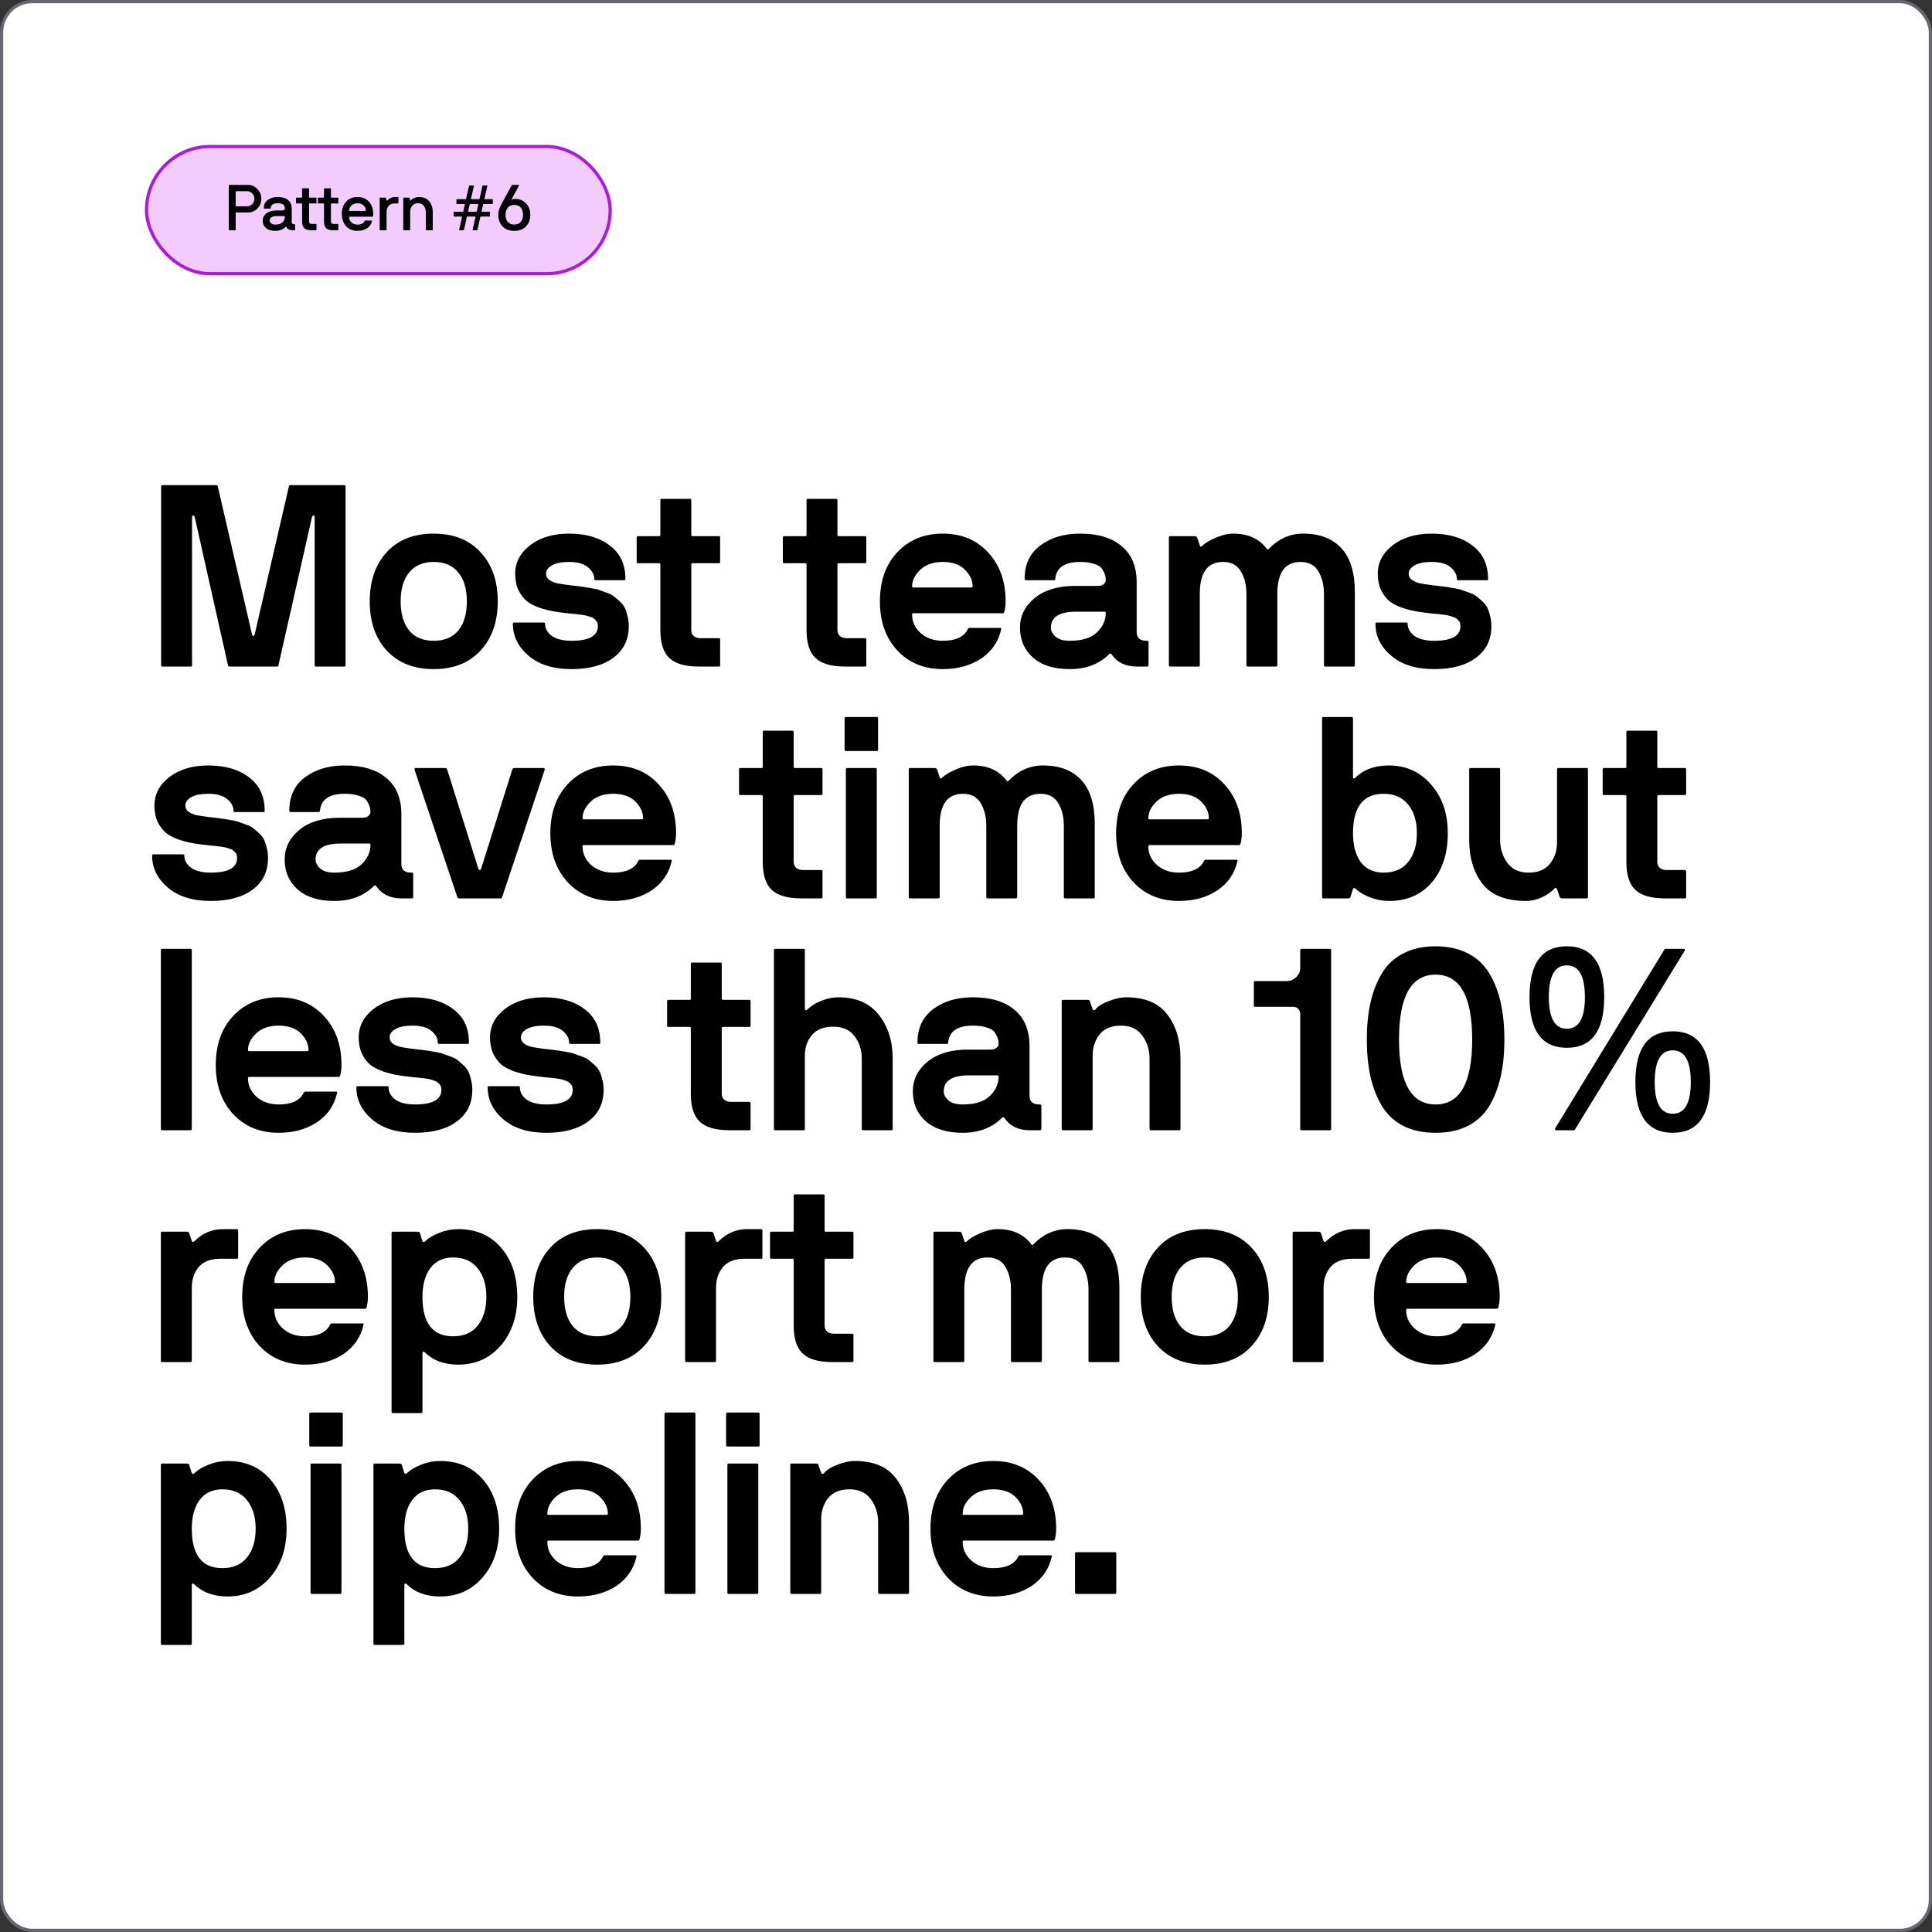
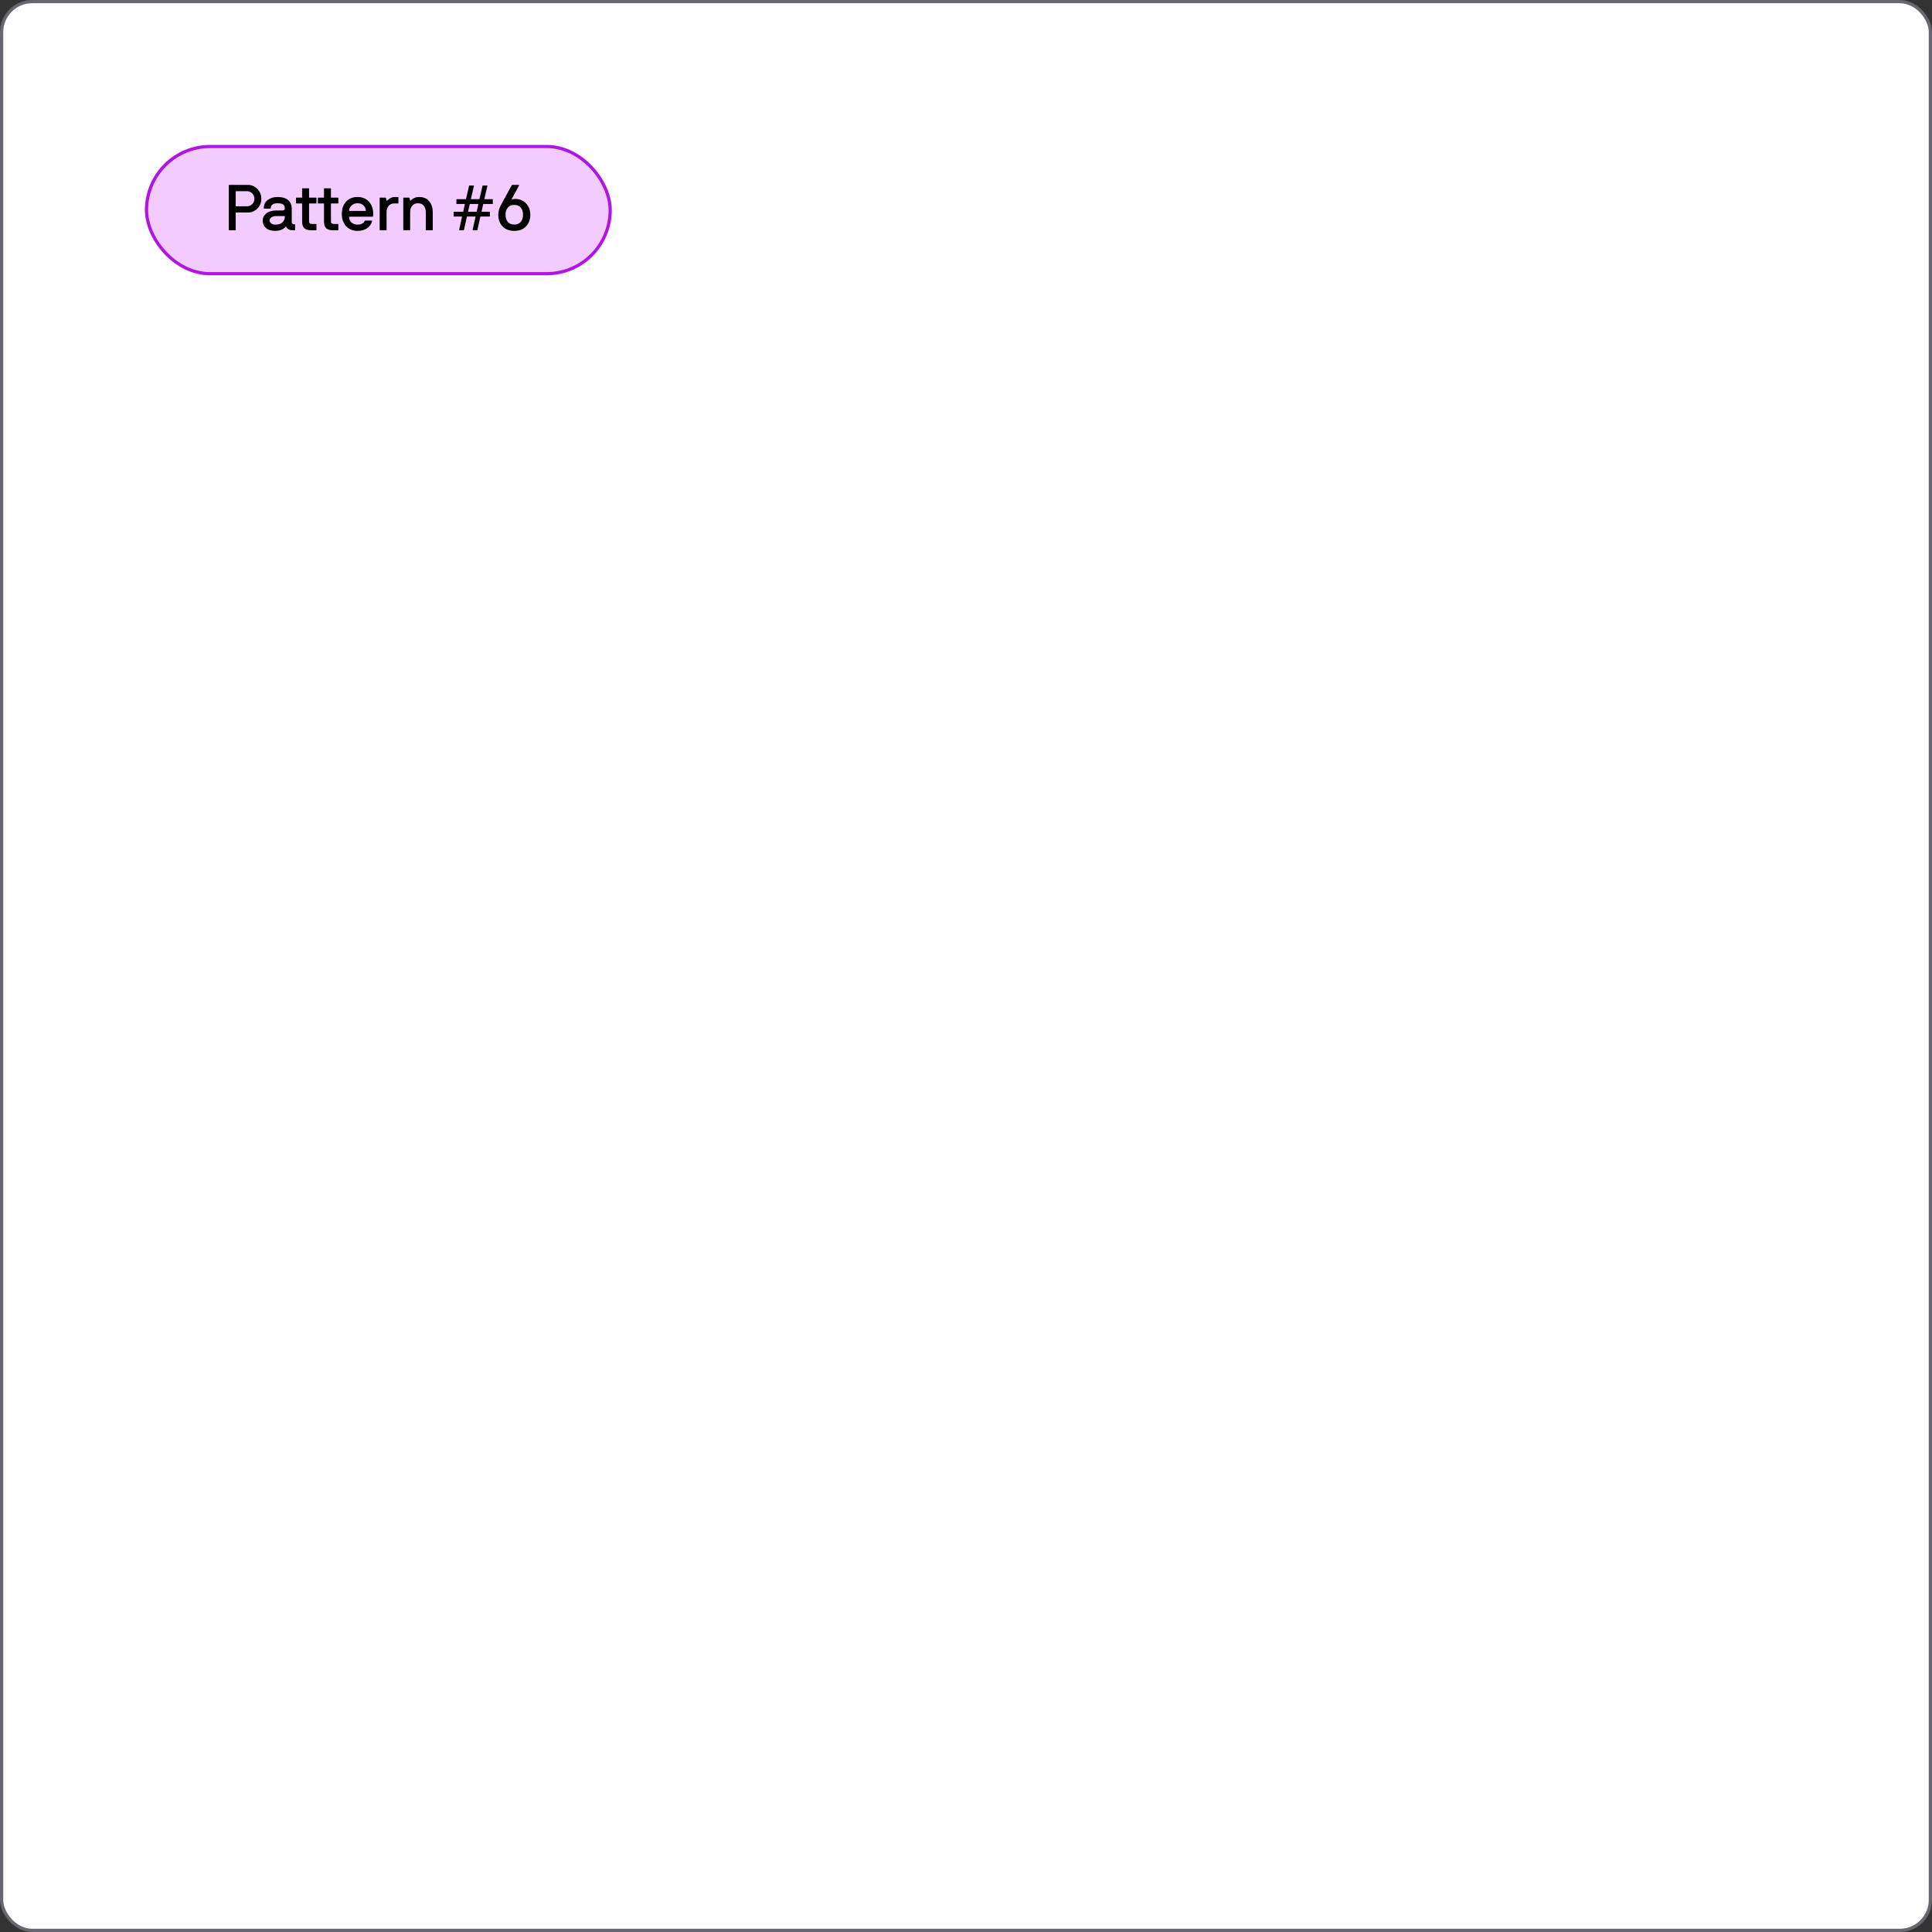
<svg xmlns="http://www.w3.org/2000/svg" width="1200" height="1200" viewBox="0 0 1200 1200" fill="none">
  <rect x="0" y="0" width="1200" height="1200" fill="#333333" stroke="none" />
  <rect x="1" y="1" width="1198" height="1198" rx="19" fill="white" />
  <rect x="1" y="1" width="1198" height="1198" rx="19" stroke="#68666F" stroke-width="2" />
  <rect x="91" y="91" width="288" height="79" rx="39.5" fill="#F2CCFF" stroke="#B016E3" stroke-width="2" />
-   <path d="M159.835 117.36C161.489 119.04 162.315 121.08 162.315 123.48C162.315 125.88 161.489 127.907 159.835 129.56C158.209 131.187 156.262 132 153.995 132H146.595C146.462 132 146.395 132.067 146.395 132.2V142.8C146.395 142.933 146.329 143 146.195 143H142.315C142.182 143 142.115 142.933 142.115 142.8V115.04C142.115 114.907 142.182 114.84 142.315 114.84H153.995C156.262 114.84 158.209 115.68 159.835 117.36ZM146.595 128.12H153.555C154.729 128.12 155.769 127.667 156.675 126.76C157.582 125.827 158.035 124.733 158.035 123.48C158.035 122.2 157.582 121.093 156.675 120.16C155.769 119.227 154.729 118.76 153.555 118.76H146.595C146.462 118.76 146.395 118.813 146.395 118.92V127.92C146.395 128.053 146.462 128.12 146.595 128.12ZM177.452 140.88C175.825 142.56 173.652 143.4 170.932 143.4C168.478 143.4 166.572 142.813 165.212 141.64C163.852 140.467 163.172 138.92 163.172 137C163.172 135.187 163.932 133.693 165.452 132.52C166.972 131.32 169.065 130.72 171.732 130.72H175.652C176.052 130.72 176.358 130.6 176.572 130.36C176.812 130.12 176.932 129.867 176.932 129.6C176.932 129.173 176.892 128.813 176.812 128.52C176.758 128.227 176.598 127.88 176.332 127.48C176.065 127.08 175.598 126.773 174.932 126.56C174.292 126.347 173.465 126.24 172.452 126.24C169.625 126.24 168.185 127.293 168.132 129.4C168.132 129.533 168.065 129.6 167.932 129.6H164.052C163.918 129.6 163.852 129.533 163.852 129.4C163.852 127.133 164.665 125.4 166.292 124.2C167.945 122.973 169.998 122.36 172.452 122.36C175.252 122.36 177.412 122.987 178.932 124.24C180.452 125.493 181.212 127.347 181.212 129.8V138C181.212 138.373 181.345 138.693 181.612 138.96C181.878 139.2 182.212 139.32 182.612 139.32H183.092C183.225 139.32 183.292 139.387 183.292 139.52V142.8C183.292 142.933 183.225 143 183.092 143H181.692C179.798 143 178.505 142.307 177.812 140.92C177.732 140.733 177.612 140.72 177.452 140.88ZM170.932 139.52C172.985 139.52 174.492 139.04 175.452 138.08C176.412 137.12 176.905 135.987 176.932 134.68V134.4C176.932 134.267 176.865 134.2 176.732 134.2H171.852C170.332 134.2 169.212 134.48 168.492 135.04C167.798 135.6 167.452 136.253 167.452 137C167.452 137.613 167.772 138.187 168.412 138.72C169.052 139.253 169.892 139.52 170.932 139.52ZM187.441 126.36H184.041C183.908 126.36 183.841 126.293 183.841 126.16V122.96C183.841 122.827 183.908 122.76 184.041 122.76H187.441C187.574 122.76 187.641 122.693 187.641 122.56V117.16C187.641 117.027 187.708 116.96 187.841 116.96H191.761C191.894 116.96 191.961 117.027 191.961 117.16V122.56C191.961 122.693 192.028 122.76 192.161 122.76H196.361C196.494 122.76 196.561 122.827 196.561 122.96V126.16C196.561 126.293 196.494 126.36 196.361 126.36H192.161C192.028 126.36 191.961 126.427 191.961 126.56V137.48C191.961 138.573 192.561 139.12 193.761 139.12H196.361C196.494 139.12 196.561 139.187 196.561 139.32V142.8C196.561 142.933 196.494 143 196.361 143H193.241C191.241 143 189.801 142.56 188.921 141.68C188.068 140.8 187.641 139.36 187.641 137.36V126.56C187.641 126.427 187.574 126.36 187.441 126.36ZM201.035 126.36H197.635C197.502 126.36 197.435 126.293 197.435 126.16V122.96C197.435 122.827 197.502 122.76 197.635 122.76H201.035C201.168 122.76 201.235 122.693 201.235 122.56V117.16C201.235 117.027 201.302 116.96 201.435 116.96H205.355C205.488 116.96 205.555 117.027 205.555 117.16V122.56C205.555 122.693 205.622 122.76 205.755 122.76H209.955C210.088 122.76 210.155 122.827 210.155 122.96V126.16C210.155 126.293 210.088 126.36 209.955 126.36H205.755C205.622 126.36 205.555 126.427 205.555 126.56V137.48C205.555 138.573 206.155 139.12 207.355 139.12H209.955C210.088 139.12 210.155 139.187 210.155 139.32V142.8C210.155 142.933 210.088 143 209.955 143H206.835C204.835 143 203.395 142.56 202.515 141.68C201.662 140.8 201.235 139.36 201.235 137.36V126.56C201.235 126.427 201.168 126.36 201.035 126.36ZM231.676 134.4C231.623 134.533 231.529 134.6 231.396 134.6H217.036C216.903 134.6 216.836 134.667 216.836 134.8C216.836 136.107 217.316 137.227 218.276 138.16C219.263 139.067 220.529 139.52 222.076 139.52C224.316 139.52 225.809 138.747 226.556 137.2C226.636 137.067 226.743 137 226.876 137H230.876C231.089 137 231.169 137.107 231.116 137.32C230.636 139.213 229.583 140.707 227.956 141.8C226.329 142.867 224.369 143.4 222.076 143.4C219.143 143.4 216.783 142.44 214.996 140.52C213.209 138.573 212.316 136.027 212.316 132.88C212.316 129.707 213.196 127.16 214.956 125.24C216.716 123.32 219.089 122.36 222.076 122.36C225.063 122.36 227.436 123.347 229.196 125.32C230.956 127.267 231.836 129.827 231.836 133C231.836 133.453 231.783 133.92 231.676 134.4ZM217.036 131H226.996C227.129 131 227.196 130.933 227.196 130.8C227.196 129.68 226.756 128.64 225.876 127.68C224.996 126.72 223.729 126.24 222.076 126.24C220.449 126.24 219.169 126.747 218.236 127.76C217.303 128.747 216.836 129.76 216.836 130.8C216.836 130.933 216.903 131 217.036 131ZM247.265 126.36H244.945C243.399 126.36 242.199 126.88 241.345 127.92C240.519 128.933 240.105 130.173 240.105 131.64V142.8C240.105 142.933 240.039 143 239.905 143H235.985C235.879 143 235.825 142.933 235.825 142.8V122.96C235.825 122.827 235.879 122.76 235.985 122.76H239.425C239.585 122.76 239.679 122.84 239.705 123L240.105 124.48C240.132 124.587 240.185 124.64 240.265 124.64C240.372 124.64 240.452 124.613 240.505 124.56C241.972 123.093 243.519 122.36 245.145 122.36H247.265C247.399 122.36 247.465 122.427 247.465 122.56V126.16C247.465 126.293 247.399 126.36 247.265 126.36ZM255.194 124.52C255.621 123.933 256.301 123.427 257.234 123C258.167 122.573 259.154 122.36 260.194 122.36C263.047 122.36 265.194 123.253 266.634 125.04C268.074 126.827 268.794 129.093 268.794 131.84V142.8C268.794 142.933 268.727 143 268.594 143H264.674C264.541 143 264.474 142.933 264.474 142.8V131.84C264.474 130.293 264.074 128.973 263.274 127.88C262.474 126.787 261.247 126.24 259.594 126.24C258.047 126.24 256.847 126.773 255.994 127.84C255.167 128.88 254.754 130.147 254.754 131.64V142.8C254.754 142.933 254.687 143 254.554 143H250.674C250.541 143 250.474 142.933 250.474 142.8V122.96C250.474 122.827 250.541 122.76 250.674 122.76H254.074C254.207 122.76 254.301 122.827 254.354 122.96L254.754 124.44C254.781 124.52 254.821 124.587 254.874 124.64C254.927 124.667 254.981 124.667 255.034 124.64C255.087 124.613 255.141 124.573 255.194 124.52ZM287.751 131.32L288.711 126.92C288.737 126.76 288.671 126.68 288.511 126.68H283.671C283.537 126.68 283.471 126.613 283.471 126.48V123.92C283.471 123.787 283.537 123.72 283.671 123.72H289.231C289.364 123.72 289.444 123.667 289.471 123.56L291.351 115.36C291.377 115.28 291.444 115.24 291.551 115.24H294.151C294.337 115.24 294.404 115.333 294.351 115.52L292.511 123.48C292.457 123.64 292.524 123.72 292.711 123.72H297.591C297.724 123.72 297.804 123.653 297.831 123.52L299.711 115.36C299.764 115.28 299.831 115.24 299.911 115.24H302.511C302.697 115.24 302.764 115.333 302.711 115.52L300.871 123.48C300.844 123.64 300.924 123.72 301.111 123.72H305.911C306.044 123.72 306.111 123.787 306.111 123.92V126.48C306.111 126.613 306.044 126.68 305.911 126.68H300.351C300.244 126.68 300.164 126.747 300.111 126.88L299.111 131.28C299.084 131.44 299.151 131.52 299.311 131.52H304.111C304.244 131.52 304.311 131.587 304.311 131.72V134.28C304.311 134.413 304.244 134.48 304.111 134.48H298.551C298.444 134.48 298.377 134.533 298.351 134.64L296.511 142.88C296.457 142.96 296.391 143 296.311 143H293.751C293.564 143 293.497 142.907 293.551 142.72L295.351 134.68C295.377 134.547 295.311 134.48 295.151 134.48H290.231C290.097 134.48 290.017 134.547 289.991 134.68L288.191 142.72C288.164 142.907 288.057 143 287.871 143H285.391C285.204 143 285.137 142.907 285.191 142.72L286.951 134.72C286.977 134.56 286.911 134.48 286.751 134.48H281.951C281.817 134.48 281.751 134.413 281.751 134.28V131.72C281.751 131.587 281.817 131.52 281.951 131.52H287.511C287.644 131.52 287.724 131.453 287.751 131.32ZM296.911 126.68H291.991C291.884 126.68 291.804 126.747 291.751 126.88L290.751 131.24C290.697 131.427 290.764 131.52 290.951 131.52H295.871C296.004 131.52 296.084 131.453 296.111 131.32L297.071 126.92C297.124 126.76 297.071 126.68 296.911 126.68ZM322.461 115.08L317.861 123.56C317.807 123.64 317.807 123.72 317.861 123.8C317.941 123.853 318.034 123.867 318.141 123.84C318.701 123.653 319.341 123.56 320.061 123.56C322.727 123.56 324.941 124.48 326.701 126.32C328.487 128.133 329.381 130.493 329.381 133.4C329.381 136.36 328.487 138.773 326.701 140.64C324.914 142.48 322.487 143.4 319.421 143.4C316.354 143.4 313.927 142.48 312.141 140.64C310.381 138.773 309.501 136.36 309.501 133.4C309.501 131.427 310.007 129.48 311.021 127.56L317.861 115.04C317.941 114.907 318.021 114.84 318.101 114.84H322.261C322.501 114.84 322.567 114.92 322.461 115.08ZM324.861 133.4C324.861 131.56 324.394 130.08 323.461 128.96C322.554 127.84 321.207 127.28 319.421 127.28C317.661 127.28 316.314 127.853 315.381 129C314.447 130.12 313.981 131.587 313.981 133.4C313.981 135.213 314.447 136.68 315.381 137.8C316.314 138.92 317.661 139.48 319.421 139.48C321.207 139.48 322.554 138.92 323.461 137.8C324.394 136.68 324.861 135.213 324.861 133.4Z" fill="black" />
-   <path d="M213.84 414H196.24C195.707 414 195.44 413.733 195.44 413.2V320.88C195.44 320.347 195.12 320.133 194.48 320.24C194.16 320.453 193.947 320.667 193.84 320.88L172.88 413.52C172.88 413.84 172.613 414 172.08 414H142.48C141.947 414 141.68 413.84 141.68 413.52L120.88 320.88C120.773 320.56 120.56 320.347 120.24 320.24C120.027 320.133 119.813 320.187 119.6 320.4C119.387 320.507 119.28 320.667 119.28 320.88V413.2C119.28 413.733 119.013 414 118.48 414H100.88C100.347 414 100.08 413.733 100.08 413.2V302.16C100.08 301.627 100.347 301.36 100.88 301.36H134.16C134.8 301.36 135.173 301.627 135.28 302.16L156.56 394.16C156.667 394.48 156.827 394.747 157.04 394.96C157.253 395.067 157.467 395.067 157.68 394.96C157.893 394.747 158.053 394.48 158.16 394.16L179.44 302.16C179.547 301.627 179.867 301.36 180.4 301.36H213.84C214.373 301.36 214.64 301.627 214.64 302.16V413.2C214.64 413.733 214.373 414 213.84 414ZM298.448 342.96C305.594 350.64 309.167 360.827 309.167 373.52C309.167 386.213 305.594 396.4 298.448 404.08C291.408 411.76 281.701 415.6 269.328 415.6C257.061 415.6 247.354 411.76 240.208 404.08C233.168 396.4 229.648 386.213 229.648 373.52C229.648 360.827 233.168 350.64 240.208 342.96C247.248 335.28 256.954 331.44 269.328 331.44C281.701 331.44 291.408 335.28 298.448 342.96ZM284.688 391.6C288.208 387.227 289.968 381.2 289.968 373.52C289.968 365.84 288.208 359.867 284.688 355.6C281.168 351.227 276.048 349.04 269.328 349.04C262.714 349.04 257.648 351.227 254.128 355.6C250.608 359.867 248.848 365.84 248.848 373.52C248.848 381.2 250.608 387.227 254.128 391.6C257.648 395.867 262.714 398 269.328 398C276.048 398 281.168 395.867 284.688 391.6ZM390.543 388.88C390.543 397.307 387.343 403.867 380.943 408.56C374.649 413.253 366.009 415.6 355.023 415.6C343.716 415.6 334.809 412.827 328.303 407.28C321.796 401.733 318.543 395.12 318.543 387.44C318.543 386.907 318.809 386.64 319.342 386.64H337.743C338.276 386.64 338.543 386.907 338.543 387.44C338.543 390.32 339.929 392.827 342.703 394.96C345.583 396.987 349.689 398 355.023 398C365.903 398 371.343 394.96 371.343 388.88C371.343 388.133 371.236 387.44 371.023 386.8C370.809 386.16 370.436 385.627 369.903 385.2C369.476 384.667 368.996 384.24 368.463 383.92C368.036 383.6 367.396 383.333 366.543 383.12C365.796 382.8 365.103 382.587 364.463 382.48C363.929 382.267 363.129 382.107 362.063 382C361.103 381.787 360.303 381.68 359.663 381.68C359.129 381.573 358.329 381.467 357.263 381.36C356.196 381.253 355.449 381.2 355.023 381.2C351.076 380.773 347.716 380.347 344.943 379.92C342.169 379.493 339.076 378.747 335.663 377.68C332.249 376.507 329.476 375.12 327.343 373.52C325.316 371.813 323.556 369.52 322.063 366.64C320.676 363.653 319.983 360.24 319.983 356.4C319.983 349.36 323.076 343.44 329.263 338.64C335.556 333.84 343.609 331.44 353.423 331.44C363.876 331.44 372.303 333.893 378.703 338.8C385.209 343.6 388.463 350.533 388.463 359.6C388.463 360.133 388.249 360.4 387.823 360.4H369.903C369.369 360.4 369.103 360.133 369.103 359.6C369.103 356.933 367.823 354.533 365.263 352.4C362.703 350.16 358.756 349.04 353.423 349.04C348.836 349.04 345.316 349.733 342.863 351.12C340.409 352.507 339.183 354.267 339.183 356.4C339.183 358 339.929 359.333 341.423 360.4C343.023 361.36 344.623 362 346.223 362.32C347.823 362.64 350.223 363.013 353.423 363.44C353.636 363.44 355.076 363.6 357.743 363.92C360.409 364.24 362.063 364.453 362.703 364.56C363.449 364.667 365.049 364.933 367.503 365.36C370.063 365.787 371.769 366.213 372.623 366.64C373.583 366.96 375.076 367.493 377.103 368.24C379.236 368.987 380.729 369.787 381.583 370.64C382.543 371.387 383.716 372.4 385.103 373.68C386.489 374.96 387.503 376.293 388.143 377.68C388.783 379.067 389.316 380.72 389.743 382.64C390.276 384.56 390.543 386.64 390.543 388.88ZM409.37 349.84H396.25C395.717 349.84 395.45 349.573 395.45 349.04V333.84C395.45 333.307 395.717 333.04 396.25 333.04H409.37C409.903 333.04 410.17 332.773 410.17 332.24V310.64C410.17 310.107 410.437 309.84 410.97 309.84H428.57C429.103 309.84 429.37 310.107 429.37 310.64V332.24C429.37 332.773 429.637 333.04 430.17 333.04H446.49C447.023 333.04 447.29 333.307 447.29 333.84V349.04C447.29 349.573 447.023 349.84 446.49 349.84H430.17C429.637 349.84 429.37 350.107 429.37 350.64V391.28C429.37 392.88 429.903 394.16 430.97 395.12C432.143 395.973 433.53 396.4 435.13 396.4H446.49C447.023 396.4 447.29 396.667 447.29 397.2V413.2C447.29 413.733 447.023 414 446.49 414H434.01C425.583 414 419.503 412.24 415.77 408.72C412.037 405.2 410.17 399.44 410.17 391.44V350.64C410.17 350.107 409.903 349.84 409.37 349.84ZM500.151 349.84H487.031C486.498 349.84 486.231 349.573 486.231 349.04V333.84C486.231 333.307 486.498 333.04 487.031 333.04H500.151C500.685 333.04 500.951 332.773 500.951 332.24V310.64C500.951 310.107 501.218 309.84 501.751 309.84H519.351C519.885 309.84 520.151 310.107 520.151 310.64V332.24C520.151 332.773 520.418 333.04 520.951 333.04H537.271C537.805 333.04 538.071 333.307 538.071 333.84V349.04C538.071 349.573 537.805 349.84 537.271 349.84H520.951C520.418 349.84 520.151 350.107 520.151 350.64V391.28C520.151 392.88 520.685 394.16 521.751 395.12C522.925 395.973 524.311 396.4 525.911 396.4H537.271C537.805 396.4 538.071 396.667 538.071 397.2V413.2C538.071 413.733 537.805 414 537.271 414H524.791C516.365 414 510.285 412.24 506.551 408.72C502.818 405.2 500.951 399.44 500.951 391.44V350.64C500.951 350.107 500.685 349.84 500.151 349.84ZM623.802 380.08C623.589 380.613 623.323 380.88 623.003 380.88H567.323C566.789 380.88 566.523 381.147 566.523 381.68C566.523 386.16 568.283 390 571.803 393.2C575.429 396.4 580.016 398 585.563 398C593.563 398 598.736 395.6 601.083 390.8C601.296 390.267 601.723 390 602.363 390H621.083C621.829 390 622.096 390.267 621.883 390.8C620.176 398.48 616.016 404.56 609.403 409.04C602.789 413.413 594.843 415.6 585.563 415.6C573.936 415.6 564.496 411.707 557.243 403.92C550.096 396.133 546.523 386 546.523 373.52C546.523 360.933 550.096 350.8 557.243 343.12C564.496 335.333 573.936 331.44 585.563 331.44C597.189 331.44 606.576 335.333 613.723 343.12C620.976 350.907 624.603 361.04 624.603 373.52C624.603 375.76 624.336 377.947 623.802 380.08ZM567.163 364.88H603.483C603.909 364.88 604.123 364.667 604.123 364.24C604.123 360.507 602.523 357.04 599.323 353.84C596.123 350.64 591.536 349.04 585.563 349.04C579.589 349.04 574.896 350.693 571.483 354C568.176 357.2 566.523 360.613 566.523 364.24C566.523 364.667 566.736 364.88 567.163 364.88ZM688.895 406.32C682.708 412.507 674.548 415.6 664.415 415.6C654.602 415.6 646.975 413.2 641.535 408.4C636.202 403.6 633.535 397.413 633.535 389.84C633.535 382.587 636.575 376.453 642.655 371.44C648.842 366.427 657.215 363.92 667.775 363.92H682.015C683.508 363.92 684.682 363.547 685.535 362.8C686.388 362.053 686.815 361.253 686.815 360.4C686.815 359.12 686.655 358.053 686.335 357.2C686.122 356.24 685.588 355.067 684.735 353.68C683.882 352.187 682.228 351.067 679.775 350.32C677.428 349.467 674.442 349.04 670.815 349.04C661.215 349.04 656.095 352.56 655.455 359.6C655.455 360.133 655.188 360.4 654.655 360.4H637.215C636.682 360.4 636.415 360.133 636.415 359.6C636.415 350.533 639.668 343.6 646.175 338.8C652.682 333.893 660.895 331.44 670.815 331.44C682.015 331.44 690.655 334.053 696.735 339.28C702.922 344.4 706.015 351.92 706.015 361.84V392.88C706.015 394.48 706.548 395.76 707.615 396.72C708.682 397.573 710.068 398 711.775 398H712.575C713.108 398 713.375 398.267 713.375 398.8V413.2C713.375 413.733 713.108 414 712.575 414H706.015C699.082 414 693.855 411.44 690.335 406.32C689.908 405.787 689.428 405.787 688.895 406.32ZM664.415 398C671.988 398 677.588 396.293 681.215 392.88C684.948 389.36 686.815 385.307 686.815 380.72C686.815 380.187 686.548 379.92 686.015 379.92H668.575C658.015 379.92 652.735 383.227 652.735 389.84C652.735 391.867 653.695 393.733 655.615 395.44C657.535 397.147 660.468 398 664.415 398ZM840.734 414H823.134C822.6 414 822.334 413.733 822.334 413.2V368.88C822.334 363.333 821.16 358.64 818.814 354.8C816.574 350.96 812.894 349.04 807.774 349.04C798.174 349.04 793.374 355.653 793.374 368.88V413.2C793.374 413.733 793.107 414 792.574 414H774.974C774.44 414 774.174 413.733 774.174 413.2V368.88C774.174 363.333 773 358.64 770.654 354.8C768.414 350.96 764.734 349.04 759.614 349.04C750.014 349.04 745.214 355.653 745.214 368.88V413.2C745.214 413.733 744.947 414 744.414 414H726.814C726.28 414 726.014 413.733 726.014 413.2V333.84C726.014 333.307 726.28 333.04 726.814 333.04H742.014C742.867 333.04 743.4 333.36 743.614 334L745.214 338.8C745.534 339.653 746.014 339.76 746.654 339.12C748.467 337.307 751.294 335.6 755.134 334C758.974 332.293 762.6 331.44 766.014 331.44C775.187 331.44 782.12 334.587 786.814 340.88C787.134 341.413 787.56 341.413 788.094 340.88C794.174 334.587 801.267 331.44 809.374 331.44C819.72 331.44 827.667 334.48 833.214 340.56C838.76 346.533 841.534 355.653 841.534 367.92V413.2C841.534 413.733 841.267 414 840.734 414ZM926.324 388.88C926.324 397.307 923.124 403.867 916.724 408.56C910.43 413.253 901.79 415.6 890.804 415.6C879.497 415.6 870.59 412.827 864.084 407.28C857.577 401.733 854.324 395.12 854.324 387.44C854.324 386.907 854.59 386.64 855.124 386.64H873.524C874.057 386.64 874.324 386.907 874.324 387.44C874.324 390.32 875.71 392.827 878.484 394.96C881.364 396.987 885.47 398 890.804 398C901.684 398 907.124 394.96 907.124 388.88C907.124 388.133 907.017 387.44 906.804 386.8C906.59 386.16 906.217 385.627 905.684 385.2C905.257 384.667 904.777 384.24 904.244 383.92C903.817 383.6 903.177 383.333 902.324 383.12C901.577 382.8 900.884 382.587 900.244 382.48C899.71 382.267 898.91 382.107 897.844 382C896.884 381.787 896.084 381.68 895.444 381.68C894.91 381.573 894.11 381.467 893.044 381.36C891.977 381.253 891.23 381.2 890.804 381.2C886.857 380.773 883.497 380.347 880.724 379.92C877.95 379.493 874.857 378.747 871.444 377.68C868.03 376.507 865.257 375.12 863.124 373.52C861.097 371.813 859.337 369.52 857.844 366.64C856.457 363.653 855.764 360.24 855.764 356.4C855.764 349.36 858.857 343.44 865.044 338.64C871.337 333.84 879.39 331.44 889.204 331.44C899.657 331.44 908.084 333.893 914.484 338.8C920.99 343.6 924.244 350.533 924.244 359.6C924.244 360.133 924.03 360.4 923.604 360.4H905.684C905.15 360.4 904.884 360.133 904.884 359.6C904.884 356.933 903.604 354.533 901.044 352.4C898.484 350.16 894.537 349.04 889.204 349.04C884.617 349.04 881.097 349.733 878.644 351.12C876.19 352.507 874.964 354.267 874.964 356.4C874.964 358 875.71 359.333 877.204 360.4C878.804 361.36 880.404 362 882.004 362.32C883.604 362.64 886.004 363.013 889.204 363.44C889.417 363.44 890.857 363.6 893.524 363.92C896.19 364.24 897.844 364.453 898.484 364.56C899.23 364.667 900.83 364.933 903.284 365.36C905.844 365.787 907.55 366.213 908.404 366.64C909.364 366.96 910.857 367.493 912.884 368.24C915.017 368.987 916.51 369.787 917.364 370.64C918.324 371.387 919.497 372.4 920.884 373.68C922.27 374.96 923.284 376.293 923.924 377.68C924.564 379.067 925.097 380.72 925.524 382.64C926.057 384.56 926.324 386.64 926.324 388.88ZM166.48 532.88C166.48 541.307 163.28 547.867 156.88 552.56C150.587 557.253 141.947 559.6 130.96 559.6C119.653 559.6 110.747 556.827 104.24 551.28C97.733 545.733 94.48 539.12 94.48 531.44C94.48 530.907 94.747 530.64 95.28 530.64H113.68C114.213 530.64 114.48 530.907 114.48 531.44C114.48 534.32 115.867 536.827 118.64 538.96C121.52 540.987 125.627 542 130.96 542C141.84 542 147.28 538.96 147.28 532.88C147.28 532.133 147.173 531.44 146.96 530.8C146.747 530.16 146.373 529.627 145.84 529.2C145.413 528.667 144.933 528.24 144.4 527.92C143.973 527.6 143.333 527.333 142.48 527.12C141.733 526.8 141.04 526.587 140.4 526.48C139.867 526.267 139.067 526.107 138 526C137.04 525.787 136.24 525.68 135.6 525.68C135.067 525.573 134.267 525.467 133.2 525.36C132.133 525.253 131.387 525.2 130.96 525.2C127.013 524.773 123.653 524.347 120.88 523.92C118.107 523.493 115.013 522.747 111.6 521.68C108.187 520.507 105.413 519.12 103.28 517.52C101.253 515.813 99.493 513.52 98 510.64C96.613 507.653 95.92 504.24 95.92 500.4C95.92 493.36 99.013 487.44 105.2 482.64C111.493 477.84 119.547 475.44 129.36 475.44C139.813 475.44 148.24 477.893 154.64 482.8C161.147 487.6 164.4 494.533 164.4 503.6C164.4 504.133 164.187 504.4 163.76 504.4H145.84C145.307 504.4 145.04 504.133 145.04 503.6C145.04 500.933 143.76 498.533 141.2 496.4C138.64 494.16 134.693 493.04 129.36 493.04C124.773 493.04 121.253 493.733 118.8 495.12C116.347 496.507 115.12 498.267 115.12 500.4C115.12 502 115.867 503.333 117.36 504.4C118.96 505.36 120.56 506 122.16 506.32C123.76 506.64 126.16 507.013 129.36 507.44C129.573 507.44 131.013 507.6 133.68 507.92C136.347 508.24 138 508.453 138.64 508.56C139.387 508.667 140.987 508.933 143.44 509.36C146 509.787 147.707 510.213 148.56 510.64C149.52 510.96 151.013 511.493 153.04 512.24C155.173 512.987 156.667 513.787 157.52 514.64C158.48 515.387 159.653 516.4 161.04 517.68C162.427 518.96 163.44 520.293 164.08 521.68C164.72 523.067 165.253 524.72 165.68 526.64C166.213 528.56 166.48 530.64 166.48 532.88ZM232.176 550.32C225.99 556.507 217.83 559.6 207.696 559.6C197.883 559.6 190.256 557.2 184.816 552.4C179.483 547.6 176.816 541.413 176.816 533.84C176.816 526.587 179.856 520.453 185.936 515.44C192.123 510.427 200.496 507.92 211.056 507.92H225.296C226.79 507.92 227.963 507.547 228.816 506.8C229.67 506.053 230.096 505.253 230.096 504.4C230.096 503.12 229.936 502.053 229.616 501.2C229.403 500.24 228.87 499.067 228.016 497.68C227.163 496.187 225.51 495.067 223.056 494.32C220.71 493.467 217.723 493.04 214.096 493.04C204.496 493.04 199.376 496.56 198.736 503.6C198.736 504.133 198.47 504.4 197.936 504.4H180.496C179.963 504.4 179.696 504.133 179.696 503.6C179.696 494.533 182.95 487.6 189.456 482.8C195.963 477.893 204.176 475.44 214.096 475.44C225.296 475.44 233.936 478.053 240.016 483.28C246.203 488.4 249.296 495.92 249.296 505.84V536.88C249.296 538.48 249.83 539.76 250.896 540.72C251.963 541.573 253.35 542 255.056 542H255.856C256.39 542 256.656 542.267 256.656 542.8V557.2C256.656 557.733 256.39 558 255.856 558H249.296C242.363 558 237.136 555.44 233.616 550.32C233.19 549.787 232.71 549.787 232.176 550.32ZM207.696 542C215.27 542 220.87 540.293 224.496 536.88C228.23 533.36 230.096 529.307 230.096 524.72C230.096 524.187 229.83 523.92 229.296 523.92H211.856C201.296 523.92 196.016 527.227 196.016 533.84C196.016 535.867 196.976 537.733 198.896 539.44C200.816 541.147 203.75 542 207.696 542ZM298.773 539.76L318.133 478.16C318.346 477.413 318.773 477.04 319.413 477.04H337.493C338.239 477.04 338.506 477.413 338.293 478.16L311.893 557.2C311.679 557.733 311.359 558 310.933 558H285.013C284.586 558 284.266 557.733 284.053 557.2L257.492 478.16C257.279 477.413 257.546 477.04 258.293 477.04H276.693C277.226 477.04 277.599 477.413 277.812 478.16L297.173 539.76C297.386 540.187 297.653 540.4 297.973 540.4C298.293 540.4 298.559 540.187 298.773 539.76ZM419.115 524.08C418.902 524.613 418.635 524.88 418.315 524.88H362.635C362.102 524.88 361.835 525.147 361.835 525.68C361.835 530.16 363.595 534 367.115 537.2C370.742 540.4 375.328 542 380.875 542C388.875 542 394.048 539.6 396.395 534.8C396.608 534.267 397.035 534 397.675 534H416.395C417.142 534 417.408 534.267 417.195 534.8C415.488 542.48 411.328 548.56 404.715 553.04C398.102 557.413 390.155 559.6 380.875 559.6C369.248 559.6 359.808 555.707 352.555 547.92C345.408 540.133 341.835 530 341.835 517.52C341.835 504.933 345.408 494.8 352.555 487.12C359.808 479.333 369.248 475.44 380.875 475.44C392.502 475.44 401.888 479.333 409.035 487.12C416.288 494.907 419.915 505.04 419.915 517.52C419.915 519.76 419.648 521.947 419.115 524.08ZM362.475 508.88H398.795C399.222 508.88 399.435 508.667 399.435 508.24C399.435 504.507 397.835 501.04 394.635 497.84C391.435 494.64 386.848 493.04 380.875 493.04C374.902 493.04 370.208 494.693 366.795 498C363.488 501.2 361.835 504.613 361.835 508.24C361.835 508.667 362.048 508.88 362.475 508.88ZM472.964 493.84H459.844C459.31 493.84 459.044 493.573 459.044 493.04V477.84C459.044 477.307 459.31 477.04 459.844 477.04H472.964C473.497 477.04 473.764 476.773 473.764 476.24V454.64C473.764 454.107 474.03 453.84 474.564 453.84H492.164C492.697 453.84 492.964 454.107 492.964 454.64V476.24C492.964 476.773 493.23 477.04 493.764 477.04H510.084C510.617 477.04 510.884 477.307 510.884 477.84V493.04C510.884 493.573 510.617 493.84 510.084 493.84H493.764C493.23 493.84 492.964 494.107 492.964 494.64V535.28C492.964 536.88 493.497 538.16 494.564 539.12C495.737 539.973 497.124 540.4 498.724 540.4H510.084C510.617 540.4 510.884 540.667 510.884 541.2V557.2C510.884 557.733 510.617 558 510.084 558H497.604C489.177 558 483.097 556.24 479.364 552.72C475.63 549.2 473.764 543.44 473.764 535.44V494.64C473.764 494.107 473.497 493.84 472.964 493.84ZM543.789 558H526.189C525.655 558 525.389 557.733 525.389 557.2V477.84C525.389 477.307 525.655 477.04 526.189 477.04H543.789C544.322 477.04 544.589 477.307 544.589 477.84V557.2C544.589 557.733 544.322 558 543.789 558ZM544.589 466.48H525.389C524.855 466.48 524.589 466.213 524.589 465.68V446.16C524.589 445.627 524.855 445.36 525.389 445.36H544.589C545.122 445.36 545.389 445.627 545.389 446.16V465.68C545.389 466.213 545.122 466.48 544.589 466.48ZM679.171 558H661.571C661.038 558 660.771 557.733 660.771 557.2V512.88C660.771 507.333 659.598 502.64 657.251 498.8C655.011 494.96 651.331 493.04 646.211 493.04C636.611 493.04 631.811 499.653 631.811 512.88V557.2C631.811 557.733 631.545 558 631.011 558H613.411C612.878 558 612.611 557.733 612.611 557.2V512.88C612.611 507.333 611.438 502.64 609.091 498.8C606.851 494.96 603.171 493.04 598.051 493.04C588.451 493.04 583.651 499.653 583.651 512.88V557.2C583.651 557.733 583.385 558 582.851 558H565.251C564.718 558 564.451 557.733 564.451 557.2V477.84C564.451 477.307 564.718 477.04 565.251 477.04H580.451C581.305 477.04 581.838 477.36 582.051 478L583.651 482.8C583.971 483.653 584.451 483.76 585.091 483.12C586.905 481.307 589.731 479.6 593.571 478C597.411 476.293 601.038 475.44 604.451 475.44C613.625 475.44 620.558 478.587 625.251 484.88C625.571 485.413 625.998 485.413 626.531 484.88C632.611 478.587 639.705 475.44 647.811 475.44C658.158 475.44 666.105 478.48 671.651 484.56C677.198 490.533 679.971 499.653 679.971 511.92V557.2C679.971 557.733 679.705 558 679.171 558ZM770.521 524.08C770.308 524.613 770.041 524.88 769.721 524.88H714.041C713.508 524.88 713.241 525.147 713.241 525.68C713.241 530.16 715.001 534 718.521 537.2C722.148 540.4 726.735 542 732.281 542C740.281 542 745.455 539.6 747.801 534.8C748.015 534.267 748.441 534 749.081 534H767.801C768.548 534 768.815 534.267 768.601 534.8C766.895 542.48 762.735 548.56 756.121 553.04C749.508 557.413 741.561 559.6 732.281 559.6C720.655 559.6 711.215 555.707 703.961 547.92C696.815 540.133 693.241 530 693.241 517.52C693.241 504.933 696.815 494.8 703.961 487.12C711.215 479.333 720.655 475.44 732.281 475.44C743.908 475.44 753.295 479.333 760.441 487.12C767.695 494.907 771.321 505.04 771.321 517.52C771.321 519.76 771.055 521.947 770.521 524.08ZM713.881 508.88H750.201C750.628 508.88 750.841 508.667 750.841 508.24C750.841 504.507 749.241 501.04 746.041 497.84C742.841 494.64 738.255 493.04 732.281 493.04C726.308 493.04 721.615 494.693 718.201 498C714.895 501.2 713.241 504.613 713.241 508.24C713.241 508.667 713.455 508.88 713.881 508.88ZM842.13 552.08C841.81 551.76 841.437 551.6 841.01 551.6C840.69 551.6 840.477 551.76 840.37 552.08L838.77 557.2C838.663 557.733 838.13 558 837.17 558H821.97C821.437 558 821.17 557.733 821.17 557.2V446.16C821.17 445.627 821.437 445.36 821.97 445.36H839.57C840.103 445.36 840.37 445.627 840.37 446.16V482.64C840.37 483.067 840.53 483.333 840.85 483.44C841.17 483.547 841.49 483.44 841.81 483.12C846.93 478 853.863 475.44 862.61 475.44C873.277 475.44 882.023 479.387 888.85 487.28C895.783 495.067 899.25 505.147 899.25 517.52C899.25 530.107 895.943 540.293 889.33 548.08C882.717 555.76 873.81 559.6 862.61 559.6C858.663 559.6 854.77 558.853 850.93 557.36C847.09 555.867 844.157 554.107 842.13 552.08ZM874.61 535.44C878.237 530.96 880.05 524.987 880.05 517.52C880.05 510.053 878.237 504.133 874.61 499.76C871.09 495.28 866.023 493.04 859.41 493.04C846.717 493.04 840.37 501.2 840.37 517.52C840.37 524.987 841.97 530.96 845.17 535.44C848.477 539.813 853.223 542 859.41 542C866.023 542 871.09 539.813 874.61 535.44ZM965.339 552.08C963.525 554 960.965 555.76 957.659 557.36C954.352 558.853 951.099 559.6 947.899 559.6C935.419 559.6 926.405 556.08 920.859 549.04C915.312 541.893 912.539 532.72 912.539 521.52V477.84C912.539 477.307 912.805 477.04 913.339 477.04H930.939C931.472 477.04 931.739 477.307 931.739 477.84V521.52C931.739 526.96 933.232 531.76 936.219 535.92C939.205 539.973 943.632 542 949.499 542C955.365 542 959.739 540.187 962.619 536.56C965.605 532.933 967.099 528.453 967.099 523.12V477.84C967.099 477.307 967.365 477.04 967.899 477.04H985.659C986.085 477.04 986.299 477.307 986.299 477.84V557.2C986.299 557.733 986.032 558 985.499 558H970.299C969.552 558 969.019 557.68 968.699 557.04L967.099 552.24C966.565 551.28 965.979 551.227 965.339 552.08ZM1009.37 493.84H996.25C995.717 493.84 995.45 493.573 995.45 493.04V477.84C995.45 477.307 995.717 477.04 996.25 477.04H1009.37C1009.9 477.04 1010.17 476.773 1010.17 476.24V454.64C1010.17 454.107 1010.44 453.84 1010.97 453.84H1028.57C1029.1 453.84 1029.37 454.107 1029.37 454.64V476.24C1029.37 476.773 1029.64 477.04 1030.17 477.04H1046.49C1047.02 477.04 1047.29 477.307 1047.29 477.84V493.04C1047.29 493.573 1047.02 493.84 1046.49 493.84H1030.17C1029.64 493.84 1029.37 494.107 1029.37 494.64V535.28C1029.37 536.88 1029.9 538.16 1030.97 539.12C1032.14 539.973 1033.53 540.4 1035.13 540.4H1046.49C1047.02 540.4 1047.29 540.667 1047.29 541.2V557.2C1047.29 557.733 1047.02 558 1046.49 558H1034.01C1025.58 558 1019.5 556.24 1015.77 552.72C1012.04 549.2 1010.17 543.44 1010.17 535.44V494.64C1010.17 494.107 1009.9 493.84 1009.37 493.84ZM118.32 702H100.72C100.187 702 99.92 701.733 99.92 701.2V590.16C99.92 589.627 100.187 589.36 100.72 589.36H118.32C118.853 589.36 119.12 589.627 119.12 590.16V701.2C119.12 701.733 118.853 702 118.32 702ZM211.302 668.08C211.089 668.613 210.823 668.88 210.503 668.88H154.823C154.289 668.88 154.023 669.147 154.023 669.68C154.023 674.16 155.783 678 159.303 681.2C162.929 684.4 167.516 686 173.063 686C181.063 686 186.236 683.6 188.583 678.8C188.796 678.267 189.223 678 189.863 678H208.583C209.329 678 209.596 678.267 209.383 678.8C207.676 686.48 203.516 692.56 196.903 697.04C190.289 701.413 182.343 703.6 173.063 703.6C161.436 703.6 151.996 699.707 144.743 691.92C137.596 684.133 134.023 674 134.023 661.52C134.023 648.933 137.596 638.8 144.743 631.12C151.996 623.333 161.436 619.44 173.063 619.44C184.689 619.44 194.076 623.333 201.223 631.12C208.476 638.907 212.103 649.04 212.103 661.52C212.103 663.76 211.836 665.947 211.302 668.08ZM154.663 652.88H190.983C191.409 652.88 191.623 652.667 191.623 652.24C191.623 648.507 190.023 645.04 186.823 641.84C183.623 638.64 179.036 637.04 173.063 637.04C167.089 637.04 162.396 638.693 158.983 642C155.676 645.2 154.023 648.613 154.023 652.24C154.023 652.667 154.236 652.88 154.663 652.88ZM293.355 676.88C293.355 685.307 290.155 691.867 283.755 696.56C277.462 701.253 268.822 703.6 257.835 703.6C246.528 703.6 237.622 700.827 231.115 695.28C224.608 689.733 221.355 683.12 221.355 675.44C221.355 674.907 221.622 674.64 222.155 674.64H240.555C241.088 674.64 241.355 674.907 241.355 675.44C241.355 678.32 242.742 680.827 245.515 682.96C248.395 684.987 252.502 686 257.835 686C268.715 686 274.155 682.96 274.155 676.88C274.155 676.133 274.048 675.44 273.835 674.8C273.622 674.16 273.248 673.627 272.715 673.2C272.288 672.667 271.808 672.24 271.275 671.92C270.848 671.6 270.208 671.333 269.355 671.12C268.608 670.8 267.915 670.587 267.275 670.48C266.742 670.267 265.942 670.107 264.875 670C263.915 669.787 263.115 669.68 262.475 669.68C261.942 669.573 261.142 669.467 260.075 669.36C259.008 669.253 258.262 669.2 257.835 669.2C253.888 668.773 250.528 668.347 247.755 667.92C244.982 667.493 241.888 666.747 238.475 665.68C235.062 664.507 232.288 663.12 230.155 661.52C228.128 659.813 226.368 657.52 224.875 654.64C223.488 651.653 222.795 648.24 222.795 644.4C222.795 637.36 225.888 631.44 232.075 626.64C238.368 621.84 246.422 619.44 256.235 619.44C266.688 619.44 275.115 621.893 281.515 626.8C288.022 631.6 291.275 638.533 291.275 647.6C291.275 648.133 291.062 648.4 290.635 648.4H272.715C272.182 648.4 271.915 648.133 271.915 647.6C271.915 644.933 270.635 642.533 268.075 640.4C265.515 638.16 261.568 637.04 256.235 637.04C251.648 637.04 248.128 637.733 245.675 639.12C243.222 640.507 241.995 642.267 241.995 644.4C241.995 646 242.742 647.333 244.235 648.4C245.835 649.36 247.435 650 249.035 650.32C250.635 650.64 253.035 651.013 256.235 651.44C256.448 651.44 257.888 651.6 260.555 651.92C263.222 652.24 264.875 652.453 265.515 652.56C266.262 652.667 267.862 652.933 270.315 653.36C272.875 653.787 274.582 654.213 275.435 654.64C276.395 654.96 277.888 655.493 279.915 656.24C282.048 656.987 283.542 657.787 284.395 658.64C285.355 659.387 286.528 660.4 287.915 661.68C289.302 662.96 290.315 664.293 290.955 665.68C291.595 667.067 292.128 668.72 292.555 670.64C293.088 672.56 293.355 674.64 293.355 676.88ZM374.918 676.88C374.918 685.307 371.718 691.867 365.318 696.56C359.024 701.253 350.384 703.6 339.398 703.6C328.091 703.6 319.184 700.827 312.678 695.28C306.171 689.733 302.918 683.12 302.918 675.44C302.918 674.907 303.184 674.64 303.717 674.64H322.118C322.651 674.64 322.918 674.907 322.918 675.44C322.918 678.32 324.304 680.827 327.078 682.96C329.958 684.987 334.064 686 339.398 686C350.278 686 355.718 682.96 355.718 676.88C355.718 676.133 355.611 675.44 355.398 674.8C355.184 674.16 354.811 673.627 354.278 673.2C353.851 672.667 353.371 672.24 352.838 671.92C352.411 671.6 351.771 671.333 350.918 671.12C350.171 670.8 349.478 670.587 348.838 670.48C348.304 670.267 347.504 670.107 346.438 670C345.478 669.787 344.678 669.68 344.038 669.68C343.504 669.573 342.704 669.467 341.638 669.36C340.571 669.253 339.824 669.2 339.398 669.2C335.451 668.773 332.091 668.347 329.318 667.92C326.544 667.493 323.451 666.747 320.038 665.68C316.624 664.507 313.851 663.12 311.718 661.52C309.691 659.813 307.931 657.52 306.438 654.64C305.051 651.653 304.358 648.24 304.358 644.4C304.358 637.36 307.451 631.44 313.638 626.64C319.931 621.84 327.984 619.44 337.798 619.44C348.251 619.44 356.678 621.893 363.078 626.8C369.584 631.6 372.838 638.533 372.838 647.6C372.838 648.133 372.624 648.4 372.198 648.4H354.278C353.744 648.4 353.478 648.133 353.478 647.6C353.478 644.933 352.198 642.533 349.638 640.4C347.078 638.16 343.131 637.04 337.798 637.04C333.211 637.04 329.691 637.733 327.238 639.12C324.784 640.507 323.558 642.267 323.558 644.4C323.558 646 324.304 647.333 325.798 648.4C327.398 649.36 328.998 650 330.598 650.32C332.198 650.64 334.598 651.013 337.798 651.44C338.011 651.44 339.451 651.6 342.118 651.92C344.784 652.24 346.438 652.453 347.078 652.56C347.824 652.667 349.424 652.933 351.878 653.36C354.438 653.787 356.144 654.213 356.998 654.64C357.958 654.96 359.451 655.493 361.478 656.24C363.611 656.987 365.104 657.787 365.958 658.64C366.918 659.387 368.091 660.4 369.478 661.68C370.864 662.96 371.878 664.293 372.518 665.68C373.158 667.067 373.691 668.72 374.118 670.64C374.651 672.56 374.918 674.64 374.918 676.88ZM428.276 637.84H415.156C414.623 637.84 414.356 637.573 414.356 637.04V621.84C414.356 621.307 414.623 621.04 415.156 621.04H428.276C428.81 621.04 429.076 620.773 429.076 620.24V598.64C429.076 598.107 429.343 597.84 429.876 597.84H447.476C448.01 597.84 448.276 598.107 448.276 598.64V620.24C448.276 620.773 448.543 621.04 449.076 621.04H465.396C465.93 621.04 466.196 621.307 466.196 621.84V637.04C466.196 637.573 465.93 637.84 465.396 637.84H449.076C448.543 637.84 448.276 638.107 448.276 638.64V679.28C448.276 680.88 448.81 682.16 449.876 683.12C451.05 683.973 452.436 684.4 454.036 684.4H465.396C465.93 684.4 466.196 684.667 466.196 685.2V701.2C466.196 701.733 465.93 702 465.396 702H452.916C444.49 702 438.41 700.24 434.676 696.72C430.943 693.2 429.076 687.44 429.076 679.44V638.64C429.076 638.107 428.81 637.84 428.276 637.84ZM553.661 702H536.061C535.528 702 535.261 701.733 535.261 701.2V657.52C535.261 652.187 533.768 647.547 530.781 643.6C527.795 639.653 523.368 637.68 517.501 637.68C511.635 637.68 507.208 639.44 504.221 642.96C501.341 646.373 499.901 650.693 499.901 655.92V701.2C499.901 701.733 499.635 702 499.101 702H481.501C480.968 702 480.701 701.733 480.701 701.2V590.16C480.701 589.627 480.968 589.36 481.501 589.36H499.101C499.635 589.36 499.901 589.627 499.901 590.16V626.48C499.901 627.013 500.061 627.333 500.381 627.44C500.701 627.547 501.075 627.387 501.501 626.96C502.355 626.107 503.528 625.2 505.021 624.24C506.515 623.173 508.755 622.107 511.741 621.04C514.728 619.973 517.715 619.44 520.701 619.44C531.795 619.44 540.168 623.067 545.821 630.32C551.581 637.573 554.461 646.64 554.461 657.52V701.2C554.461 701.733 554.195 702 553.661 702ZM622.333 694.32C616.146 700.507 607.986 703.6 597.853 703.6C588.039 703.6 580.413 701.2 574.973 696.4C569.639 691.6 566.973 685.413 566.973 677.84C566.973 670.587 570.013 664.453 576.093 659.44C582.279 654.427 590.653 651.92 601.213 651.92H615.453C616.946 651.92 618.119 651.547 618.973 650.8C619.826 650.053 620.253 649.253 620.253 648.4C620.253 647.12 620.093 646.053 619.773 645.2C619.559 644.24 619.026 643.067 618.173 641.68C617.319 640.187 615.666 639.067 613.213 638.32C610.866 637.467 607.879 637.04 604.253 637.04C594.653 637.04 589.533 640.56 588.893 647.6C588.893 648.133 588.626 648.4 588.093 648.4H570.653C570.119 648.4 569.853 648.133 569.853 647.6C569.853 638.533 573.106 631.6 579.613 626.8C586.119 621.893 594.333 619.44 604.253 619.44C615.453 619.44 624.093 622.053 630.173 627.28C636.359 632.4 639.453 639.92 639.453 649.84V680.88C639.453 682.48 639.986 683.76 641.053 684.72C642.119 685.573 643.506 686 645.213 686H646.013C646.546 686 646.813 686.267 646.813 686.8V701.2C646.813 701.733 646.546 702 646.013 702H639.453C632.519 702 627.293 699.44 623.773 694.32C623.346 693.787 622.866 693.787 622.333 694.32ZM597.853 686C605.426 686 611.026 684.293 614.653 680.88C618.386 677.36 620.253 673.307 620.253 668.72C620.253 668.187 619.986 667.92 619.453 667.92H602.013C591.453 667.92 586.173 671.227 586.173 677.84C586.173 679.867 587.133 681.733 589.053 683.44C590.973 685.147 593.906 686 597.853 686ZM680.411 626.96C681.905 625.04 684.625 623.333 688.571 621.84C692.518 620.24 696.145 619.44 699.451 619.44C711.185 619.44 719.718 623.013 725.051 630.16C730.491 637.2 733.211 646.32 733.211 657.52V701.2C733.211 701.733 732.945 702 732.411 702H714.811C714.278 702 714.011 701.733 714.011 701.2V657.52C714.011 652.08 712.518 647.333 709.531 643.28C706.545 639.12 702.118 637.04 696.251 637.04C690.385 637.04 685.958 638.853 682.971 642.48C680.091 646.107 678.651 650.587 678.651 655.92V701.2C678.651 701.733 678.385 702 677.851 702H660.251C659.718 702 659.451 701.733 659.451 701.2V621.84C659.451 621.307 659.718 621.04 660.251 621.04H675.451C676.305 621.04 676.785 621.307 676.891 621.84L678.651 626.8C678.758 627.12 678.971 627.333 679.291 627.44C679.718 627.547 680.091 627.387 680.411 626.96ZM807.599 701.2V629.84C807.599 628.453 807.172 627.387 806.319 626.64C805.572 625.787 804.559 625.36 803.279 625.36H779.599C779.065 625.36 778.799 625.093 778.799 624.56V610.16C778.799 609.627 779.065 609.36 779.599 609.36H799.119C801.465 609.36 803.492 608.507 805.199 606.8C806.905 605.093 807.705 603.173 807.599 601.04V590.16C807.599 589.627 807.865 589.36 808.399 589.36H825.999C826.532 589.36 826.799 589.627 826.799 590.16V701.2C826.799 701.733 826.532 702 825.999 702H808.399C807.865 702 807.599 701.733 807.599 701.2ZM932.156 622.96C933.65 629.68 934.396 637.253 934.396 645.68C934.396 654.107 933.65 661.733 932.156 668.56C930.663 675.28 928.316 681.36 925.116 686.8C921.916 692.133 917.49 696.293 911.836 699.28C906.183 702.16 899.463 703.6 891.676 703.6C883.89 703.6 877.17 702.16 871.516 699.28C865.863 696.293 861.436 692.133 858.236 686.8C855.036 681.36 852.69 675.28 851.196 668.56C849.703 661.733 848.956 654.107 848.956 645.68C848.956 637.253 849.703 629.68 851.196 622.96C852.69 616.133 855.036 610.053 858.236 604.72C861.436 599.28 865.863 595.12 871.516 592.24C877.17 589.253 883.89 587.76 891.676 587.76C899.463 587.76 906.183 589.253 911.836 592.24C917.49 595.12 921.916 599.28 925.116 604.72C928.316 610.053 930.663 616.133 932.156 622.96ZM891.676 686C906.823 686 914.396 672.56 914.396 645.68C914.396 618.8 906.823 605.36 891.676 605.36C876.53 605.36 868.956 618.8 868.956 645.68C868.956 672.56 876.53 686 891.676 686ZM1038.97 640.56C1054.43 640.56 1062.17 651.067 1062.17 672.08C1062.17 693.093 1054.43 703.6 1038.97 703.6C1023.5 703.6 1015.77 693.093 1015.77 672.08C1015.77 651.067 1023.5 640.56 1038.97 640.56ZM1038.97 691.76C1046.43 691.76 1050.17 685.2 1050.17 672.08C1050.17 658.96 1046.43 652.4 1038.97 652.4C1031.5 652.4 1027.77 658.96 1027.77 672.08C1027.77 685.2 1031.5 691.76 1038.97 691.76ZM973.205 587.76C988.672 587.76 996.405 598.267 996.405 619.28C996.405 640.293 988.672 650.8 973.205 650.8C957.738 650.8 950.005 640.293 950.005 619.28C950.005 598.267 957.738 587.76 973.205 587.76ZM973.205 638.96C980.672 638.96 984.405 632.4 984.405 619.28C984.405 606.16 980.672 599.6 973.205 599.6C965.738 599.6 962.005 606.16 962.005 619.28C962.005 632.4 965.738 638.96 973.205 638.96ZM966.005 700.72L1033.85 589.68C1034.06 589.467 1034.27 589.36 1034.49 589.36H1045.69C1046.54 589.36 1046.75 589.787 1046.33 590.64L978.165 701.68C977.952 701.893 977.738 702 977.525 702H966.645C965.792 702 965.578 701.573 966.005 700.72ZM147.12 781.84H136.72C130.853 781.84 126.427 783.547 123.44 786.96C120.56 790.373 119.12 794.693 119.12 799.92V845.2C119.12 845.733 118.853 846 118.32 846H100.56C100.133 846 99.92 845.733 99.92 845.2V765.84C99.92 765.307 100.133 765.04 100.56 765.04H115.92C116.773 765.04 117.307 765.36 117.52 766L119.12 770.8C119.547 771.547 120.027 771.653 120.56 771.12C125.68 766 131.6 763.44 138.32 763.44H147.12C147.653 763.44 147.92 763.707 147.92 764.24V781.04C147.92 781.573 147.653 781.84 147.12 781.84ZM227.709 812.08C227.495 812.613 227.229 812.88 226.909 812.88H171.229C170.695 812.88 170.429 813.147 170.429 813.68C170.429 818.16 172.189 822 175.709 825.2C179.335 828.4 183.922 830 189.469 830C197.469 830 202.642 827.6 204.989 822.8C205.202 822.267 205.629 822 206.269 822H224.989C225.735 822 226.002 822.267 225.789 822.8C224.082 830.48 219.922 836.56 213.309 841.04C206.695 845.413 198.749 847.6 189.469 847.6C177.842 847.6 168.402 843.707 161.149 835.92C154.002 828.133 150.429 818 150.429 805.52C150.429 792.933 154.002 782.8 161.149 775.12C168.402 767.333 177.842 763.44 189.469 763.44C201.095 763.44 210.482 767.333 217.629 775.12C224.882 782.907 228.509 793.04 228.509 805.52C228.509 807.76 228.242 809.947 227.709 812.08ZM171.069 796.88H207.389C207.815 796.88 208.029 796.667 208.029 796.24C208.029 792.507 206.429 789.04 203.229 785.84C200.029 782.64 195.442 781.04 189.469 781.04C183.495 781.04 178.802 782.693 175.389 786C172.082 789.2 170.429 792.613 170.429 796.24C170.429 796.667 170.642 796.88 171.069 796.88ZM264.161 770.96C266.188 768.933 269.121 767.173 272.961 765.68C276.801 764.187 280.695 763.44 284.641 763.44C295.841 763.44 304.748 767.333 311.361 775.12C317.975 782.8 321.281 792.933 321.281 805.52C321.281 817.893 317.815 828.027 310.881 835.92C304.055 843.707 295.308 847.6 284.641 847.6C275.895 847.6 268.961 845.04 263.841 839.92C263.521 839.6 263.201 839.493 262.881 839.6C262.561 839.707 262.401 839.973 262.401 840.4V876.88C262.401 877.413 262.135 877.68 261.601 877.68H244.001C243.468 877.68 243.201 877.413 243.201 876.88V765.84C243.201 765.307 243.468 765.04 244.001 765.04H259.201C260.161 765.04 260.695 765.307 260.801 765.84L262.401 770.96C262.508 771.28 262.721 771.44 263.041 771.44C263.468 771.44 263.841 771.28 264.161 770.96ZM296.641 823.44C300.268 818.96 302.081 812.987 302.081 805.52C302.081 798.053 300.268 792.133 296.641 787.76C293.121 783.28 288.055 781.04 281.441 781.04C275.255 781.04 270.508 783.28 267.201 787.76C264.001 792.133 262.401 798.053 262.401 805.52C262.401 821.84 268.748 830 281.441 830C288.055 830 293.121 827.813 296.641 823.44ZM400.01 774.96C407.157 782.64 410.73 792.827 410.73 805.52C410.73 818.213 407.157 828.4 400.01 836.08C392.97 843.76 383.263 847.6 370.89 847.6C358.623 847.6 348.917 843.76 341.77 836.08C334.73 828.4 331.21 818.213 331.21 805.52C331.21 792.827 334.73 782.64 341.77 774.96C348.81 767.28 358.517 763.44 370.89 763.44C383.263 763.44 392.97 767.28 400.01 774.96ZM386.25 823.6C389.77 819.227 391.53 813.2 391.53 805.52C391.53 797.84 389.77 791.867 386.25 787.6C382.73 783.227 377.61 781.04 370.89 781.04C364.277 781.04 359.21 783.227 355.69 787.6C352.17 791.867 350.41 797.84 350.41 805.52C350.41 813.2 352.17 819.227 355.69 823.6C359.21 827.867 364.277 830 370.89 830C377.61 830 382.73 827.867 386.25 823.6ZM472.745 781.84H462.345C456.478 781.84 452.052 783.547 449.065 786.96C446.185 790.373 444.745 794.693 444.745 799.92V845.2C444.745 845.733 444.478 846 443.945 846H426.185C425.758 846 425.545 845.733 425.545 845.2V765.84C425.545 765.307 425.758 765.04 426.185 765.04H441.545C442.398 765.04 442.932 765.36 443.145 766L444.745 770.8C445.172 771.547 445.652 771.653 446.185 771.12C451.305 766 457.225 763.44 463.945 763.44H472.745C473.278 763.44 473.545 763.707 473.545 764.24V781.04C473.545 781.573 473.278 781.84 472.745 781.84ZM492.183 781.84H479.062C478.529 781.84 478.262 781.573 478.262 781.04V765.84C478.262 765.307 478.529 765.04 479.062 765.04H492.183C492.716 765.04 492.983 764.773 492.983 764.24V742.64C492.983 742.107 493.249 741.84 493.783 741.84H511.383C511.916 741.84 512.183 742.107 512.183 742.64V764.24C512.183 764.773 512.449 765.04 512.983 765.04H529.303C529.836 765.04 530.103 765.307 530.103 765.84V781.04C530.103 781.573 529.836 781.84 529.303 781.84H512.983C512.449 781.84 512.183 782.107 512.183 782.64V823.28C512.183 824.88 512.716 826.16 513.783 827.12C514.956 827.973 516.343 828.4 517.943 828.4H529.303C529.836 828.4 530.103 828.667 530.103 829.2V845.2C530.103 845.733 529.836 846 529.303 846H516.823C508.396 846 502.316 844.24 498.583 840.72C494.849 837.2 492.983 831.44 492.983 823.44V782.64C492.983 782.107 492.716 781.84 492.183 781.84ZM694.484 846H676.884C676.35 846 676.084 845.733 676.084 845.2V800.88C676.084 795.333 674.91 790.64 672.564 786.8C670.324 782.96 666.644 781.04 661.524 781.04C651.924 781.04 647.124 787.653 647.124 800.88V845.2C647.124 845.733 646.857 846 646.324 846H628.724C628.19 846 627.924 845.733 627.924 845.2V800.88C627.924 795.333 626.75 790.64 624.404 786.8C622.164 782.96 618.484 781.04 613.364 781.04C603.764 781.04 598.964 787.653 598.964 800.88V845.2C598.964 845.733 598.697 846 598.164 846H580.564C580.03 846 579.764 845.733 579.764 845.2V765.84C579.764 765.307 580.03 765.04 580.564 765.04H595.764C596.617 765.04 597.15 765.36 597.364 766L598.964 770.8C599.284 771.653 599.764 771.76 600.404 771.12C602.217 769.307 605.044 767.6 608.884 766C612.724 764.293 616.35 763.44 619.764 763.44C628.937 763.44 635.87 766.587 640.564 772.88C640.884 773.413 641.31 773.413 641.844 772.88C647.924 766.587 655.017 763.44 663.124 763.44C673.47 763.44 681.417 766.48 686.964 772.56C692.51 778.533 695.284 787.653 695.284 799.92V845.2C695.284 845.733 695.017 846 694.484 846ZM777.354 774.96C784.5 782.64 788.074 792.827 788.074 805.52C788.074 818.213 784.5 828.4 777.354 836.08C770.314 843.76 760.607 847.6 748.234 847.6C735.967 847.6 726.26 843.76 719.114 836.08C712.074 828.4 708.554 818.213 708.554 805.52C708.554 792.827 712.074 782.64 719.114 774.96C726.154 767.28 735.86 763.44 748.234 763.44C760.607 763.44 770.314 767.28 777.354 774.96ZM763.594 823.6C767.114 819.227 768.874 813.2 768.874 805.52C768.874 797.84 767.114 791.867 763.594 787.6C760.074 783.227 754.954 781.04 748.234 781.04C741.62 781.04 736.554 783.227 733.034 787.6C729.514 791.867 727.754 797.84 727.754 805.52C727.754 813.2 729.514 819.227 733.034 823.6C736.554 827.867 741.62 830 748.234 830C754.954 830 760.074 827.867 763.594 823.6ZM850.089 781.84H839.689C833.822 781.84 829.395 783.547 826.409 786.96C823.529 790.373 822.089 794.693 822.089 799.92V845.2C822.089 845.733 821.822 846 821.289 846H803.529C803.102 846 802.889 845.733 802.889 845.2V765.84C802.889 765.307 803.102 765.04 803.529 765.04H818.889C819.742 765.04 820.275 765.36 820.489 766L822.089 770.8C822.515 771.547 822.995 771.653 823.529 771.12C828.649 766 834.569 763.44 841.289 763.44H850.089C850.622 763.44 850.889 763.707 850.889 764.24V781.04C850.889 781.573 850.622 781.84 850.089 781.84ZM930.677 812.08C930.464 812.613 930.198 812.88 929.878 812.88H874.198C873.664 812.88 873.398 813.147 873.398 813.68C873.398 818.16 875.158 822 878.678 825.2C882.304 828.4 886.891 830 892.438 830C900.438 830 905.611 827.6 907.958 822.8C908.171 822.267 908.598 822 909.238 822H927.958C928.704 822 928.971 822.267 928.758 822.8C927.051 830.48 922.891 836.56 916.278 841.04C909.664 845.413 901.718 847.6 892.438 847.6C880.811 847.6 871.371 843.707 864.118 835.92C856.971 828.133 853.398 818 853.398 805.52C853.398 792.933 856.971 782.8 864.118 775.12C871.371 767.333 880.811 763.44 892.438 763.44C904.064 763.44 913.451 767.333 920.598 775.12C927.851 782.907 931.478 793.04 931.478 805.52C931.478 807.76 931.211 809.947 930.677 812.08ZM874.038 796.88H910.358C910.784 796.88 910.998 796.667 910.998 796.24C910.998 792.507 909.398 789.04 906.198 785.84C902.998 782.64 898.411 781.04 892.438 781.04C886.464 781.04 881.771 782.693 878.358 786C875.051 789.2 873.398 792.613 873.398 796.24C873.398 796.667 873.611 796.88 874.038 796.88ZM120.88 914.96C122.907 912.933 125.84 911.173 129.68 909.68C133.52 908.187 137.413 907.44 141.36 907.44C152.56 907.44 161.467 911.333 168.08 919.12C174.693 926.8 178 936.933 178 949.52C178 961.893 174.533 972.027 167.6 979.92C160.773 987.707 152.027 991.6 141.36 991.6C132.613 991.6 125.68 989.04 120.56 983.92C120.24 983.6 119.92 983.493 119.6 983.6C119.28 983.707 119.12 983.973 119.12 984.4V1020.88C119.12 1021.41 118.853 1021.68 118.32 1021.68H100.72C100.187 1021.68 99.92 1021.41 99.92 1020.88V909.84C99.92 909.307 100.187 909.04 100.72 909.04H115.92C116.88 909.04 117.413 909.307 117.52 909.84L119.12 914.96C119.227 915.28 119.44 915.44 119.76 915.44C120.187 915.44 120.56 915.28 120.88 914.96ZM153.36 967.44C156.987 962.96 158.8 956.987 158.8 949.52C158.8 942.053 156.987 936.133 153.36 931.76C149.84 927.28 144.773 925.04 138.16 925.04C131.973 925.04 127.227 927.28 123.92 931.76C120.72 936.133 119.12 942.053 119.12 949.52C119.12 965.84 125.467 974 138.16 974C144.773 974 149.84 971.813 153.36 967.44ZM211.289 990H193.689C193.155 990 192.889 989.733 192.889 989.2V909.84C192.889 909.307 193.155 909.04 193.689 909.04H211.289C211.822 909.04 212.089 909.307 212.089 909.84V989.2C212.089 989.733 211.822 990 211.289 990ZM212.089 898.48H192.889C192.355 898.48 192.089 898.213 192.089 897.68V878.16C192.089 877.627 192.355 877.36 192.889 877.36H212.089C212.622 877.36 212.889 877.627 212.889 878.16V897.68C212.889 898.213 212.622 898.48 212.089 898.48ZM252.911 914.96C254.938 912.933 257.871 911.173 261.711 909.68C265.551 908.187 269.445 907.44 273.391 907.44C284.591 907.44 293.498 911.333 300.111 919.12C306.725 926.8 310.031 936.933 310.031 949.52C310.031 961.893 306.565 972.027 299.631 979.92C292.805 987.707 284.058 991.6 273.391 991.6C264.645 991.6 257.711 989.04 252.591 983.92C252.271 983.6 251.951 983.493 251.631 983.6C251.311 983.707 251.151 983.973 251.151 984.4V1020.88C251.151 1021.41 250.885 1021.68 250.351 1021.68H232.751C232.218 1021.68 231.951 1021.41 231.951 1020.88V909.84C231.951 909.307 232.218 909.04 232.751 909.04H247.951C248.911 909.04 249.445 909.307 249.551 909.84L251.151 914.96C251.258 915.28 251.471 915.44 251.791 915.44C252.218 915.44 252.591 915.28 252.911 914.96ZM285.391 967.44C289.018 962.96 290.831 956.987 290.831 949.52C290.831 942.053 289.018 936.133 285.391 931.76C281.871 927.28 276.805 925.04 270.191 925.04C264.005 925.04 259.258 927.28 255.951 931.76C252.751 936.133 251.151 942.053 251.151 949.52C251.151 965.84 257.498 974 270.191 974C276.805 974 281.871 971.813 285.391 967.44ZM397.24 956.08C397.027 956.613 396.76 956.88 396.44 956.88H340.76C340.227 956.88 339.96 957.147 339.96 957.68C339.96 962.16 341.72 966 345.24 969.2C348.867 972.4 353.453 974 359 974C367 974 372.173 971.6 374.52 966.8C374.733 966.267 375.16 966 375.8 966H394.52C395.267 966 395.533 966.267 395.32 966.8C393.613 974.48 389.453 980.56 382.84 985.04C376.227 989.413 368.28 991.6 359 991.6C347.373 991.6 337.933 987.707 330.68 979.92C323.533 972.133 319.96 962 319.96 949.52C319.96 936.933 323.533 926.8 330.68 919.12C337.933 911.333 347.373 907.44 359 907.44C370.627 907.44 380.013 911.333 387.16 919.12C394.413 926.907 398.04 937.04 398.04 949.52C398.04 951.76 397.773 953.947 397.24 956.08ZM340.6 940.88H376.92C377.347 940.88 377.56 940.667 377.56 940.24C377.56 936.507 375.96 933.04 372.76 929.84C369.56 926.64 364.973 925.04 359 925.04C353.027 925.04 348.333 926.693 344.92 930C341.613 933.2 339.96 936.613 339.96 940.24C339.96 940.667 340.173 940.88 340.6 940.88ZM431.133 990H413.533C412.999 990 412.733 989.733 412.733 989.2V878.16C412.733 877.627 412.999 877.36 413.533 877.36H431.133C431.666 877.36 431.933 877.627 431.933 878.16V989.2C431.933 989.733 431.666 990 431.133 990ZM470.195 990H452.595C452.062 990 451.795 989.733 451.795 989.2V909.84C451.795 909.307 452.062 909.04 452.595 909.04H470.195C470.728 909.04 470.995 909.307 470.995 909.84V989.2C470.995 989.733 470.728 990 470.195 990ZM470.995 898.48H451.795C451.262 898.48 450.995 898.213 450.995 897.68V878.16C450.995 877.627 451.262 877.36 451.795 877.36H470.995C471.528 877.36 471.795 877.627 471.795 878.16V897.68C471.795 898.213 471.528 898.48 470.995 898.48ZM511.818 914.96C513.311 913.04 516.031 911.333 519.978 909.84C523.924 908.24 527.551 907.44 530.858 907.44C542.591 907.44 551.124 911.013 556.458 918.16C561.898 925.2 564.618 934.32 564.618 945.52V989.2C564.618 989.733 564.351 990 563.818 990H546.218C545.684 990 545.418 989.733 545.418 989.2V945.52C545.418 940.08 543.924 935.333 540.938 931.28C537.951 927.12 533.524 925.04 527.658 925.04C521.791 925.04 517.364 926.853 514.378 930.48C511.498 934.107 510.058 938.587 510.058 943.92V989.2C510.058 989.733 509.791 990 509.258 990H491.658C491.124 990 490.858 989.733 490.858 989.2V909.84C490.858 909.307 491.124 909.04 491.658 909.04H506.858C507.711 909.04 508.191 909.307 508.298 909.84L510.058 914.8C510.164 915.12 510.378 915.333 510.698 915.44C511.124 915.547 511.498 915.387 511.818 914.96ZM655.209 956.08C654.995 956.613 654.729 956.88 654.409 956.88H598.729C598.195 956.88 597.929 957.147 597.929 957.68C597.929 962.16 599.689 966 603.209 969.2C606.835 972.4 611.422 974 616.969 974C624.969 974 630.142 971.6 632.489 966.8C632.702 966.267 633.129 966 633.769 966H652.489C653.235 966 653.502 966.267 653.289 966.8C651.582 974.48 647.422 980.56 640.809 985.04C634.195 989.413 626.249 991.6 616.969 991.6C605.342 991.6 595.902 987.707 588.649 979.92C581.502 972.133 577.929 962 577.929 949.52C577.929 936.933 581.502 926.8 588.649 919.12C595.902 911.333 605.342 907.44 616.969 907.44C628.595 907.44 637.982 911.333 645.129 919.12C652.382 926.907 656.009 937.04 656.009 949.52C656.009 951.76 655.742 953.947 655.209 956.08ZM598.569 940.88H634.889C635.315 940.88 635.529 940.667 635.529 940.24C635.529 936.507 633.929 933.04 630.729 929.84C627.529 926.64 622.942 925.04 616.969 925.04C610.995 925.04 606.302 926.693 602.889 930C599.582 933.2 597.929 936.613 597.929 940.24C597.929 940.667 598.142 940.88 598.569 940.88ZM692.536 990H668.536C668.003 990 667.736 989.733 667.736 989.2V964.88C667.736 964.347 668.003 964.08 668.536 964.08H692.536C693.07 964.08 693.336 964.347 693.336 964.88V989.2C693.336 989.733 693.07 990 692.536 990Z" fill="black" />
+   <path d="M159.835 117.36C161.489 119.04 162.315 121.08 162.315 123.48C162.315 125.88 161.489 127.907 159.835 129.56C158.209 131.187 156.262 132 153.995 132H146.595C146.462 132 146.395 132.067 146.395 132.2V142.8C146.395 142.933 146.329 143 146.195 143H142.315C142.182 143 142.115 142.933 142.115 142.8V115.04C142.115 114.907 142.182 114.84 142.315 114.84H153.995C156.262 114.84 158.209 115.68 159.835 117.36ZM146.595 128.12H153.555C154.729 128.12 155.769 127.667 156.675 126.76C157.582 125.827 158.035 124.733 158.035 123.48C158.035 122.2 157.582 121.093 156.675 120.16C155.769 119.227 154.729 118.76 153.555 118.76H146.595C146.462 118.76 146.395 118.813 146.395 118.92V127.92C146.395 128.053 146.462 128.12 146.595 128.12ZM177.452 140.88C175.825 142.56 173.652 143.4 170.932 143.4C168.478 143.4 166.572 142.813 165.212 141.64C163.852 140.467 163.172 138.92 163.172 137C163.172 135.187 163.932 133.693 165.452 132.52C166.972 131.32 169.065 130.72 171.732 130.72H175.652C176.052 130.72 176.358 130.6 176.572 130.36C176.812 130.12 176.932 129.867 176.932 129.6C176.932 129.173 176.892 128.813 176.812 128.52C176.758 128.227 176.598 127.88 176.332 127.48C176.065 127.08 175.598 126.773 174.932 126.56C174.292 126.347 173.465 126.24 172.452 126.24C169.625 126.24 168.185 127.293 168.132 129.4C168.132 129.533 168.065 129.6 167.932 129.6H164.052C163.918 129.6 163.852 129.533 163.852 129.4C163.852 127.133 164.665 125.4 166.292 124.2C167.945 122.973 169.998 122.36 172.452 122.36C175.252 122.36 177.412 122.987 178.932 124.24C180.452 125.493 181.212 127.347 181.212 129.8V138C181.212 138.373 181.345 138.693 181.612 138.96C181.878 139.2 182.212 139.32 182.612 139.32H183.092C183.225 139.32 183.292 139.387 183.292 139.52V142.8C183.292 142.933 183.225 143 183.092 143H181.692C179.798 143 178.505 142.307 177.812 140.92C177.732 140.733 177.612 140.72 177.452 140.88ZM170.932 139.52C172.985 139.52 174.492 139.04 175.452 138.08C176.412 137.12 176.905 135.987 176.932 134.68V134.4C176.932 134.267 176.865 134.2 176.732 134.2H171.852C170.332 134.2 169.212 134.48 168.492 135.04C167.798 135.6 167.452 136.253 167.452 137C167.452 137.613 167.772 138.187 168.412 138.72C169.052 139.253 169.892 139.52 170.932 139.52ZM187.441 126.36H184.041C183.908 126.36 183.841 126.293 183.841 126.16V122.96C183.841 122.827 183.908 122.76 184.041 122.76H187.441C187.574 122.76 187.641 122.693 187.641 122.56V117.16C187.641 117.027 187.708 116.96 187.841 116.96H191.761C191.894 116.96 191.961 117.027 191.961 117.16V122.56C191.961 122.693 192.028 122.76 192.161 122.76H196.361C196.494 122.76 196.561 122.827 196.561 122.96V126.16C196.561 126.293 196.494 126.36 196.361 126.36H192.161C192.028 126.36 191.961 126.427 191.961 126.56V137.48C191.961 138.573 192.561 139.12 193.761 139.12H196.361C196.494 139.12 196.561 139.187 196.561 139.32V142.8C196.561 142.933 196.494 143 196.361 143H193.241C191.241 143 189.801 142.56 188.921 141.68C188.068 140.8 187.641 139.36 187.641 137.36V126.56C187.641 126.427 187.574 126.36 187.441 126.36ZM201.035 126.36H197.635C197.502 126.36 197.435 126.293 197.435 126.16V122.96C197.435 122.827 197.502 122.76 197.635 122.76H201.035C201.168 122.76 201.235 122.693 201.235 122.56V117.16C201.235 117.027 201.302 116.96 201.435 116.96H205.355C205.488 116.96 205.555 117.027 205.555 117.16V122.56C205.555 122.693 205.622 122.76 205.755 122.76H209.955C210.088 122.76 210.155 122.827 210.155 122.96V126.16C210.155 126.293 210.088 126.36 209.955 126.36H205.755C205.622 126.36 205.555 126.427 205.555 126.56V137.48C205.555 138.573 206.155 139.12 207.355 139.12H209.955C210.088 139.12 210.155 139.187 210.155 139.32V142.8C210.155 142.933 210.088 143 209.955 143H206.835C204.835 143 203.395 142.56 202.515 141.68C201.662 140.8 201.235 139.36 201.235 137.36V126.56C201.235 126.427 201.168 126.36 201.035 126.36ZM231.676 134.4C231.623 134.533 231.529 134.6 231.396 134.6H217.036C216.903 134.6 216.836 134.667 216.836 134.8C216.836 136.107 217.316 137.227 218.276 138.16C219.263 139.067 220.529 139.52 222.076 139.52C224.316 139.52 225.809 138.747 226.556 137.2C226.636 137.067 226.743 137 226.876 137H230.876C231.089 137 231.169 137.107 231.116 137.32C230.636 139.213 229.583 140.707 227.956 141.8C226.329 142.867 224.369 143.4 222.076 143.4C219.143 143.4 216.783 142.44 214.996 140.52C213.209 138.573 212.316 136.027 212.316 132.88C212.316 129.707 213.196 127.16 214.956 125.24C216.716 123.32 219.089 122.36 222.076 122.36C225.063 122.36 227.436 123.347 229.196 125.32C230.956 127.267 231.836 129.827 231.836 133C231.836 133.453 231.783 133.92 231.676 134.4ZM217.036 131H226.996C227.129 131 227.196 130.933 227.196 130.8C227.196 129.68 226.756 128.64 225.876 127.68C224.996 126.72 223.729 126.24 222.076 126.24C220.449 126.24 219.169 126.747 218.236 127.76C217.303 128.747 216.836 129.76 216.836 130.8C216.836 130.933 216.903 131 217.036 131ZM247.265 126.36H244.945C243.399 126.36 242.199 126.88 241.345 127.92C240.519 128.933 240.105 130.173 240.105 131.64V142.8C240.105 142.933 240.039 143 239.905 143H235.985C235.879 143 235.825 142.933 235.825 142.8V122.96C235.825 122.827 235.879 122.76 235.985 122.76H239.425C239.585 122.76 239.679 122.84 239.705 123L240.105 124.48C240.132 124.587 240.185 124.64 240.265 124.64C240.372 124.64 240.452 124.613 240.505 124.56C241.972 123.093 243.519 122.36 245.145 122.36H247.265C247.399 122.36 247.465 122.427 247.465 122.56V126.16C247.465 126.293 247.399 126.36 247.265 126.36ZM255.194 124.52C255.621 123.933 256.301 123.427 257.234 123C258.167 122.573 259.154 122.36 260.194 122.36C263.047 122.36 265.194 123.253 266.634 125.04C268.074 126.827 268.794 129.093 268.794 131.84V142.8C268.794 142.933 268.727 143 268.594 143H264.674C264.541 143 264.474 142.933 264.474 142.8V131.84C264.474 130.293 264.074 128.973 263.274 127.88C262.474 126.787 261.247 126.24 259.594 126.24C258.047 126.24 256.847 126.773 255.994 127.84C255.167 128.88 254.754 130.147 254.754 131.64V142.8C254.754 142.933 254.687 143 254.554 143H250.674C250.541 143 250.474 142.933 250.474 142.8V122.96C250.474 122.827 250.541 122.76 250.674 122.76H254.074C254.207 122.76 254.301 122.827 254.354 122.96L254.754 124.44C254.781 124.52 254.821 124.587 254.874 124.64C254.927 124.667 254.981 124.667 255.034 124.64C255.087 124.613 255.141 124.573 255.194 124.52ZM287.751 131.32L288.711 126.92C288.737 126.76 288.671 126.68 288.511 126.68H283.671C283.537 126.68 283.471 126.613 283.471 126.48V123.92C283.471 123.787 283.537 123.72 283.671 123.72H289.231C289.364 123.72 289.444 123.667 289.471 123.56L291.351 115.36C291.377 115.28 291.444 115.24 291.551 115.24H294.151C294.337 115.24 294.404 115.333 294.351 115.52L292.511 123.48C292.457 123.64 292.524 123.72 292.711 123.72C297.724 123.72 297.804 123.653 297.831 123.52L299.711 115.36C299.764 115.28 299.831 115.24 299.911 115.24H302.511C302.697 115.24 302.764 115.333 302.711 115.52L300.871 123.48C300.844 123.64 300.924 123.72 301.111 123.72H305.911C306.044 123.72 306.111 123.787 306.111 123.92V126.48C306.111 126.613 306.044 126.68 305.911 126.68H300.351C300.244 126.68 300.164 126.747 300.111 126.88L299.111 131.28C299.084 131.44 299.151 131.52 299.311 131.52H304.111C304.244 131.52 304.311 131.587 304.311 131.72V134.28C304.311 134.413 304.244 134.48 304.111 134.48H298.551C298.444 134.48 298.377 134.533 298.351 134.64L296.511 142.88C296.457 142.96 296.391 143 296.311 143H293.751C293.564 143 293.497 142.907 293.551 142.72L295.351 134.68C295.377 134.547 295.311 134.48 295.151 134.48H290.231C290.097 134.48 290.017 134.547 289.991 134.68L288.191 142.72C288.164 142.907 288.057 143 287.871 143H285.391C285.204 143 285.137 142.907 285.191 142.72L286.951 134.72C286.977 134.56 286.911 134.48 286.751 134.48H281.951C281.817 134.48 281.751 134.413 281.751 134.28V131.72C281.751 131.587 281.817 131.52 281.951 131.52H287.511C287.644 131.52 287.724 131.453 287.751 131.32ZM296.911 126.68H291.991C291.884 126.68 291.804 126.747 291.751 126.88L290.751 131.24C290.697 131.427 290.764 131.52 290.951 131.52H295.871C296.004 131.52 296.084 131.453 296.111 131.32L297.071 126.92C297.124 126.76 297.071 126.68 296.911 126.68ZM322.461 115.08L317.861 123.56C317.807 123.64 317.807 123.72 317.861 123.8C317.941 123.853 318.034 123.867 318.141 123.84C318.701 123.653 319.341 123.56 320.061 123.56C322.727 123.56 324.941 124.48 326.701 126.32C328.487 128.133 329.381 130.493 329.381 133.4C329.381 136.36 328.487 138.773 326.701 140.64C324.914 142.48 322.487 143.4 319.421 143.4C316.354 143.4 313.927 142.48 312.141 140.64C310.381 138.773 309.501 136.36 309.501 133.4C309.501 131.427 310.007 129.48 311.021 127.56L317.861 115.04C317.941 114.907 318.021 114.84 318.101 114.84H322.261C322.501 114.84 322.567 114.92 322.461 115.08ZM324.861 133.4C324.861 131.56 324.394 130.08 323.461 128.96C322.554 127.84 321.207 127.28 319.421 127.28C317.661 127.28 316.314 127.853 315.381 129C314.447 130.12 313.981 131.587 313.981 133.4C313.981 135.213 314.447 136.68 315.381 137.8C316.314 138.92 317.661 139.48 319.421 139.48C321.207 139.48 322.554 138.92 323.461 137.8C324.394 136.68 324.861 135.213 324.861 133.4Z" fill="black" />
</svg>